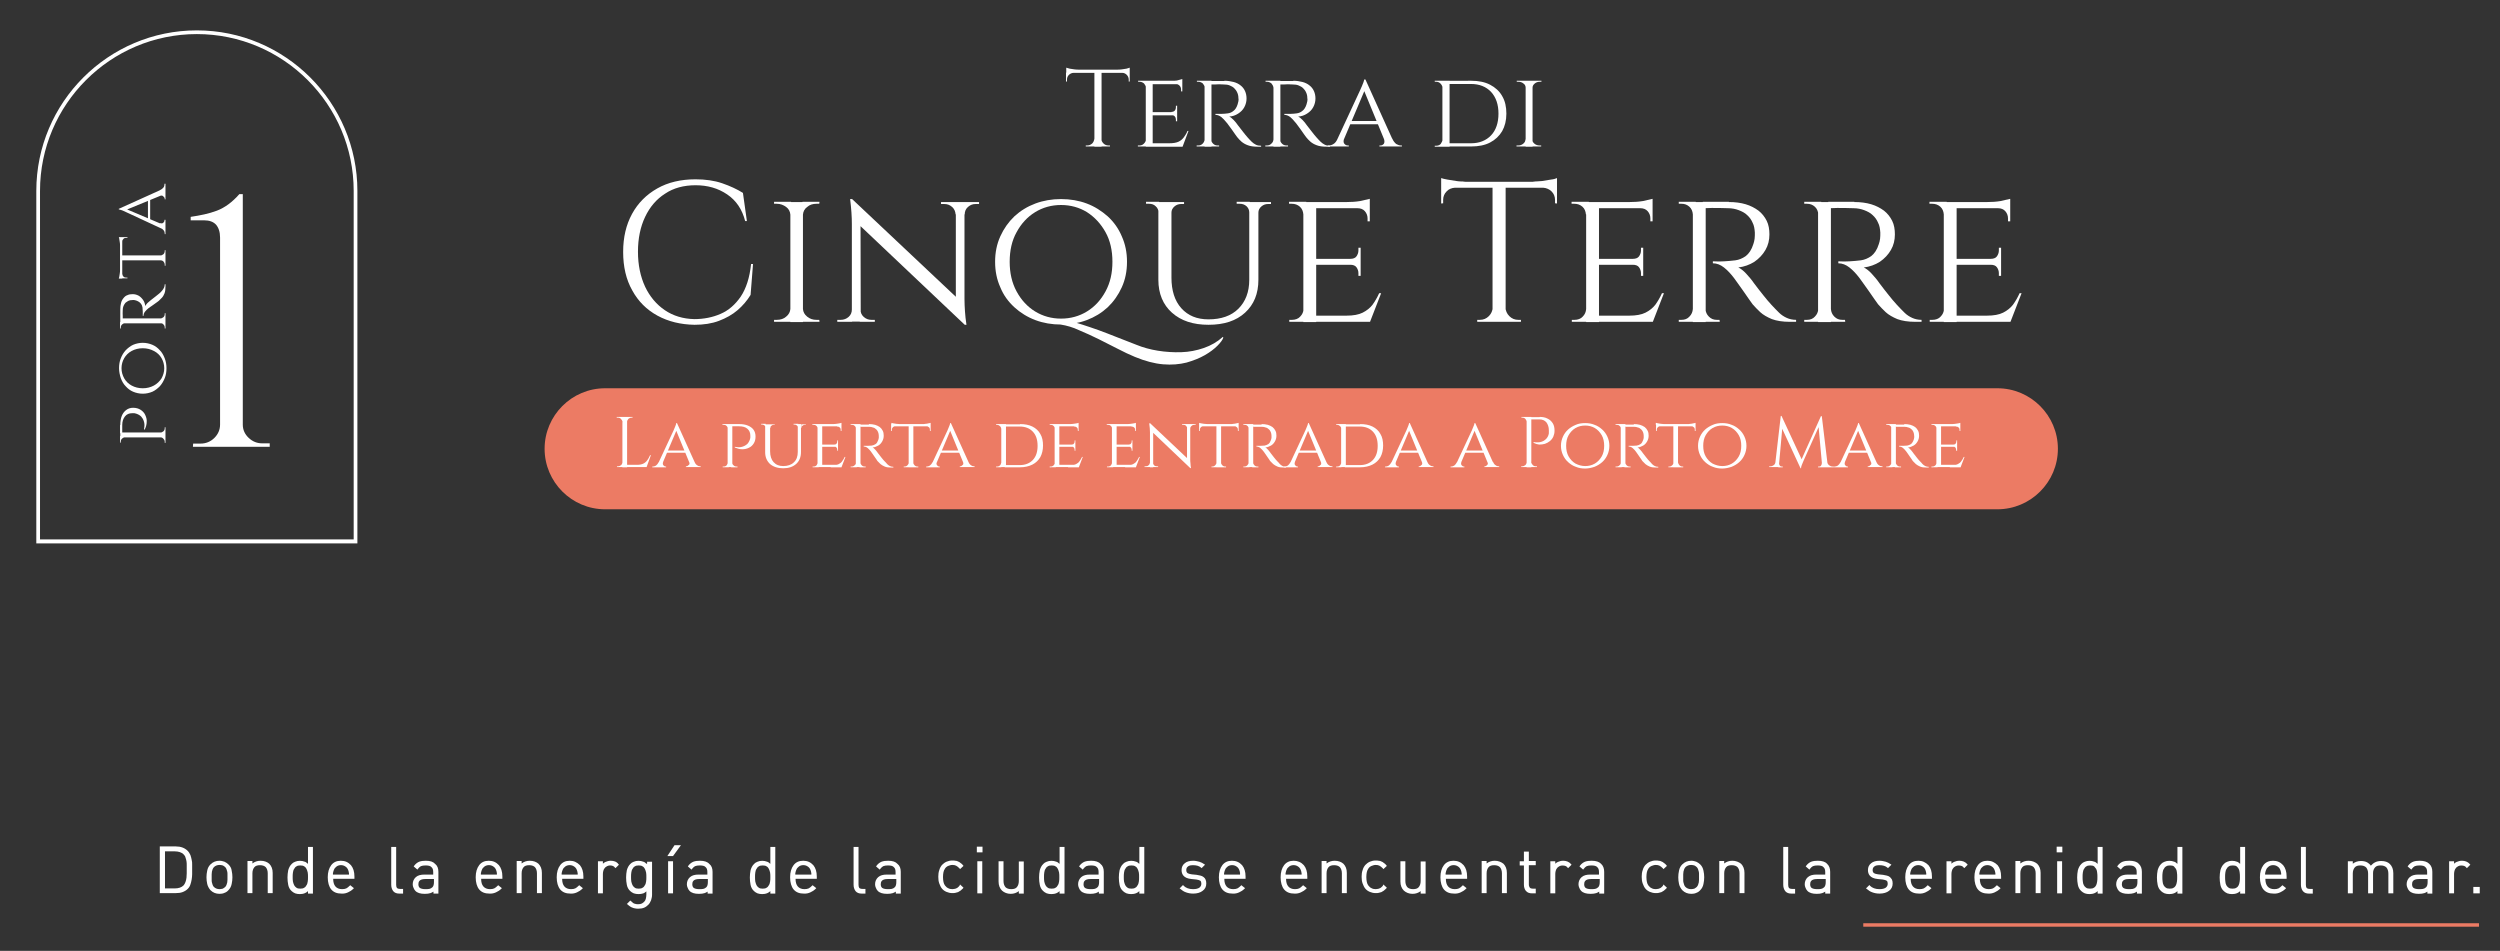
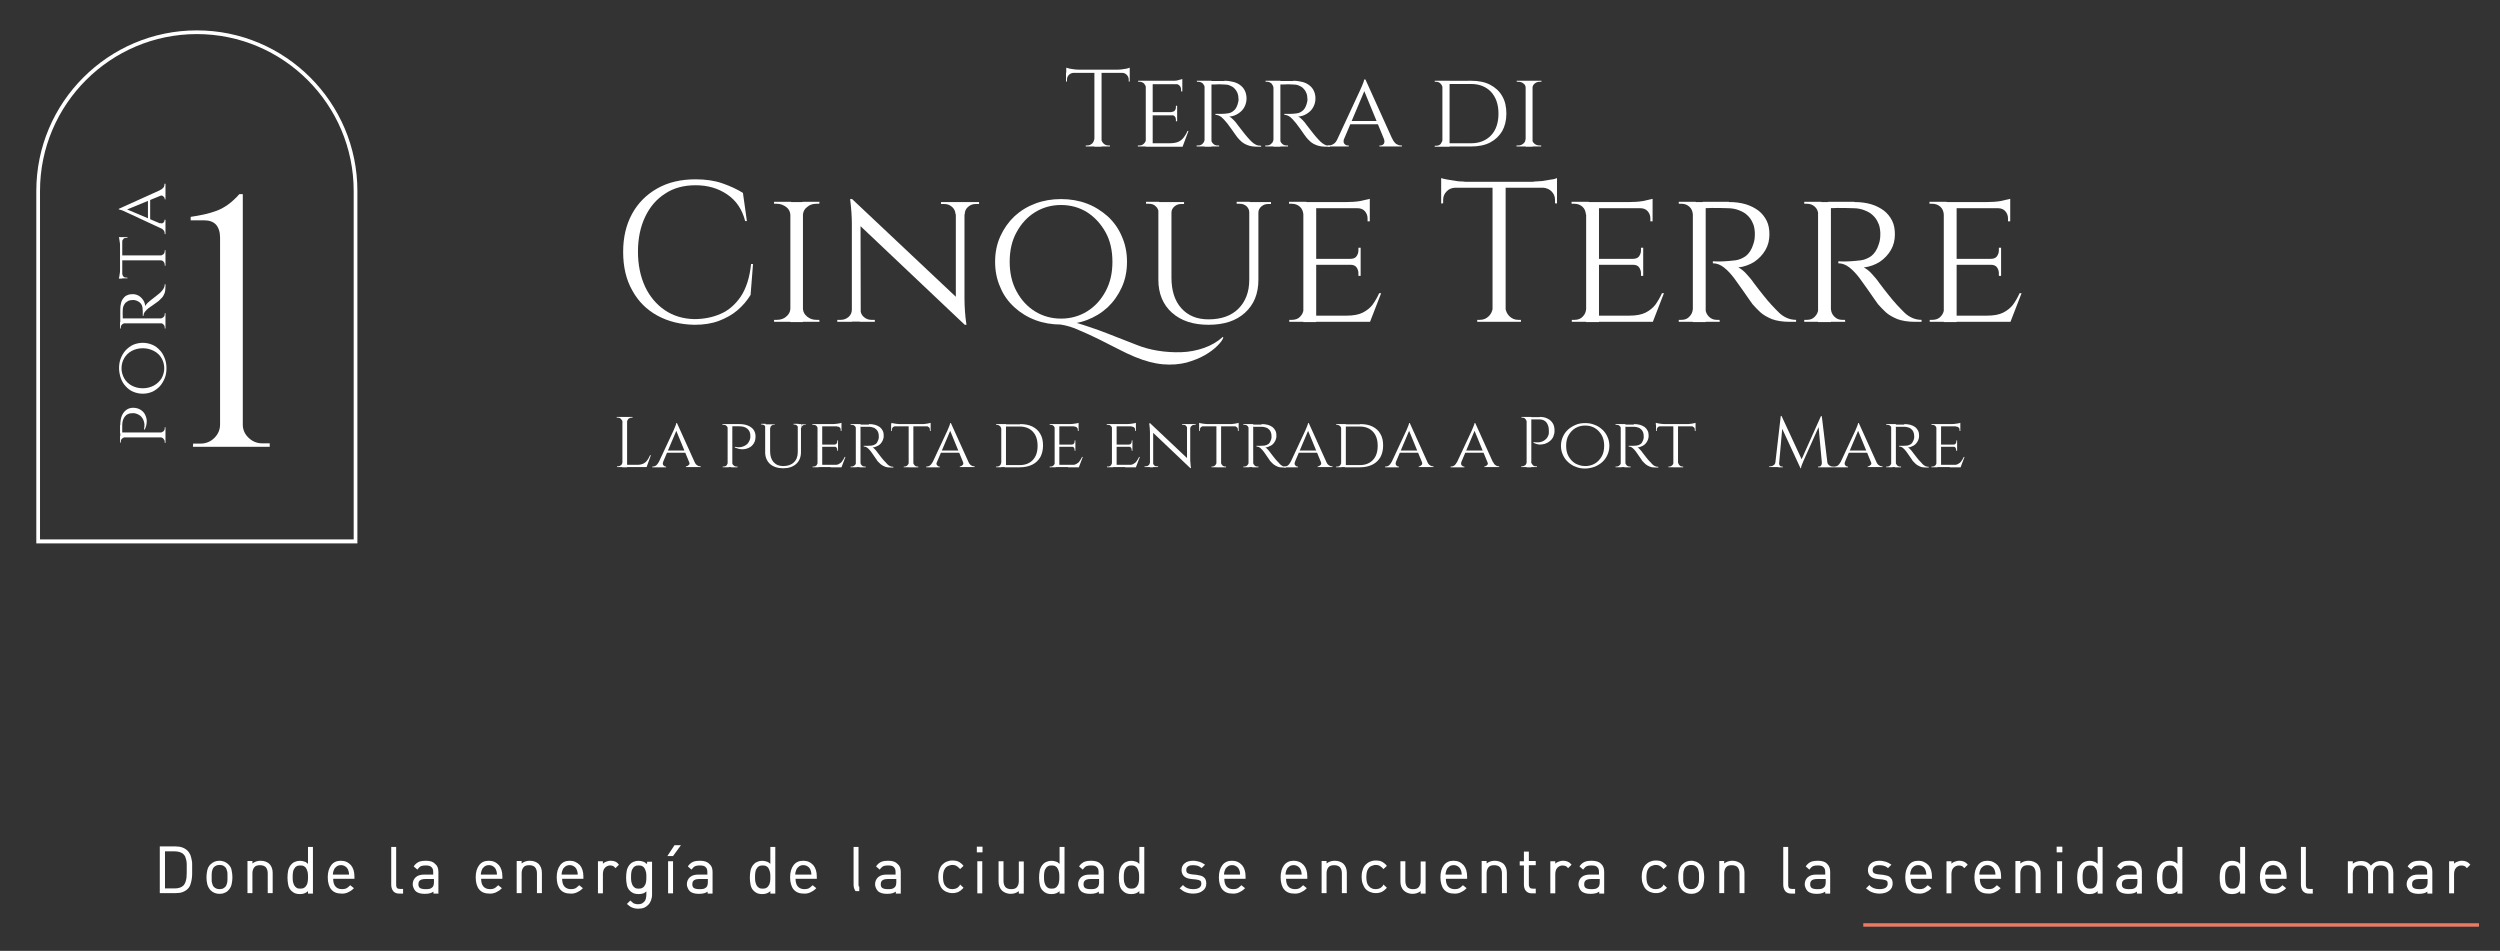
<svg xmlns="http://www.w3.org/2000/svg" id="Capa_2" x="0px" y="0px" viewBox="0 0 1012.2 385" style="enable-background:new 0 0 1012.2 385;" xml:space="preserve">
  <rect x="0" y="0" width="1012.2" height="385" fill="#333333" stroke="none" />
  <style type="text/css">	.st0{fill:#FFFFFF;}	.st1{fill:#EC7B64;}</style>
  <g>
    <g>
      <path class="st0" d="M78.1,181l0.1-1.4h3c2.2,0,4.1-0.8,5.6-2.3c1.5-1.5,2.3-3.3,2.3-5.4V96.2c0-2.3-0.6-4-1.6-5.2   c-1.1-1.2-2.7-1.8-4.9-1.8h-5.4v-1.4c1.9-0.3,3.8-0.6,5.5-1c1.8-0.4,3.5-0.9,5.1-1.5c1.6-0.6,3.2-1.5,4.7-2.6   c1.5-1.1,3-2.5,4.4-4.1h1.4v93.3c0,2.1,0.8,3.9,2.4,5.4c1.6,1.5,3.4,2.2,5.5,2.2h3v1.4H78.1z" />
    </g>
    <g>
      <path class="st0" d="M48.7,172.1c0-1.4,0.2-2.7,0.6-3.7c0.4-1,1-1.8,1.8-2.4c0.8-0.6,1.7-0.9,2.8-0.9c1.2,0,2.2,0.3,3,0.8   c0.8,0.5,1.5,1.2,1.9,2.1c0.4,0.9,0.7,1.8,0.6,2.8c0,1-0.3,2.1-0.8,3.1h-0.3c0.1-0.7,0.2-1.3,0.2-1.8c0-0.5-0.1-1.1-0.3-1.7   c-0.2-0.6-0.5-1.1-1-1.7c-0.5-0.5-1.1-0.9-2-1.2c-0.2-0.1-0.5-0.1-0.8-0.2c-0.3,0-0.6,0-0.9,0c-1.2,0-2.2,0.4-2.9,1.3   c-0.7,0.9-1.1,2-1.1,3.5v3c-0.3,0.1-0.6,0.2-0.9,0.3V172.1z M48.7,175.1H67v2H48.7V175.1z M50.6,177L50.6,177   c-0.5,0.1-0.9,0.3-1.2,0.6c-0.3,0.3-0.5,0.7-0.5,1.2v0.4h-0.3v-2.7L50.6,177z M65,175.2L65,175.2c0.4-0.1,0.8-0.3,1.2-0.6   c0.3-0.3,0.5-0.7,0.5-1.2c0,0,0-0.2,0-0.4H67v2.7L65,175.2z M65,177l2-0.4v2.7h-0.3v-0.4c0-0.5-0.2-0.9-0.5-1.2   C65.9,177.3,65.5,177.1,65,177L65,177z" />
      <path class="st0" d="M48.2,149.1c0-1.4,0.2-2.8,0.7-4c0.5-1.3,1.1-2.3,2-3.3c0.9-0.9,1.9-1.7,3-2.2c1.2-0.5,2.5-0.8,3.9-0.8   c1.4,0,2.7,0.3,3.9,0.8c1.2,0.5,2.2,1.3,3,2.2c0.9,0.9,1.5,2,2,3.3s0.7,2.6,0.7,4c0,1.4-0.2,2.8-0.7,4c-0.5,1.2-1.1,2.3-2,3.3   c-0.9,0.9-1.9,1.7-3,2.2c-1.2,0.5-2.5,0.8-3.9,0.8c-1.4,0-2.7-0.3-3.9-0.8c-1.2-0.5-2.2-1.3-3-2.2c-0.9-0.9-1.5-2-2-3.3   C48.5,151.8,48.2,150.5,48.2,149.1z M66.5,149.1c0-1.5-0.4-2.9-1.1-4.1c-0.7-1.2-1.7-2.2-3.1-2.9c-1.3-0.7-2.8-1.1-4.5-1.1   c-1.7,0-3.2,0.4-4.5,1.1c-1.3,0.7-2.3,1.7-3,2.9c-0.7,1.2-1.1,2.6-1.1,4.1c0,1.5,0.4,2.8,1.1,4.1c0.7,1.2,1.7,2.2,3,2.9   c1.3,0.7,2.8,1.1,4.5,1.1c1.7,0,3.2-0.4,4.5-1.1c1.3-0.7,2.3-1.7,3.1-2.9C66.1,151.9,66.5,150.6,66.5,149.1z" />
      <path class="st0" d="M48.7,125.3c0-1,0.1-1.8,0.3-2.6c0.2-0.8,0.5-1.4,1-2c0.4-0.5,0.9-1,1.6-1.2c0.6-0.3,1.3-0.4,2.1-0.4   c0.9,0,1.6,0.2,2.4,0.6c0.7,0.4,1.3,1,1.8,1.7c0.5,0.7,0.8,1.5,0.9,2.5c0.1-0.3,0.5-0.7,0.9-1.2c0.5-0.5,1-0.8,1.4-1.2   c0.7-0.5,1.3-1,1.8-1.4c0.5-0.4,1-0.8,1.5-1.2c0.5-0.4,0.9-0.8,1.2-1.2c0.3-0.4,0.6-0.7,0.8-1.2c0.2-0.4,0.3-0.9,0.3-1.4H67v0.9   c0,1.1-0.1,2-0.4,2.8c-0.3,0.7-0.6,1.3-1.1,1.8c-0.4,0.4-0.8,0.8-1.2,1.2c-0.1,0.1-0.4,0.3-0.8,0.6c-0.4,0.3-0.9,0.6-1.4,1   c-0.5,0.3-0.9,0.7-1.3,0.9c-0.4,0.3-0.6,0.5-0.7,0.5c-0.5,0.4-1,0.9-1.4,1.4c-0.4,0.5-0.6,1.1-0.6,1.7h-0.3c0-0.7,0-1.2,0-1.7   c0-0.6-0.1-1.1-0.1-1.7c-0.1-0.6-0.3-1.1-0.7-1.6c-0.4-0.5-1-0.9-1.8-1.2c-0.2-0.1-0.5-0.1-0.8-0.2c-0.3,0-0.6-0.1-0.9,0   c-0.6,0-1.1,0.1-1.5,0.3c-0.4,0.2-0.8,0.5-1.2,0.8c-0.3,0.4-0.6,0.8-0.8,1.3c-0.2,0.5-0.3,1-0.3,1.6c0,1-0.1,1.8,0,2.5   c0,0.7,0,1.1,0,1.1c0,0-0.1,0-0.3,0.1c-0.2,0.1-0.4,0.1-0.7,0.2V125.3z M48.7,128.9H67v2H48.7V128.9z M50.6,130.8L50.6,130.8   c-0.5,0.1-0.9,0.3-1.2,0.6c-0.3,0.3-0.5,0.7-0.5,1.2v0.4h-0.3v-2.6L50.6,130.8z M65,129L65,129c0.4-0.1,0.8-0.3,1.2-0.6   c0.3-0.3,0.5-0.7,0.5-1.2v-0.4l0.3,0v2.6L65,129z M65,130.8l2-0.4v2.6h-0.3v-0.4c0-0.5-0.2-0.9-0.5-1.2   C65.9,131,65.5,130.9,65,130.8L65,130.8z" />
      <path class="st0" d="M48.1,96h0.8l-0.3,3.4c0-0.4,0-0.8-0.1-1.3c-0.1-0.5-0.1-0.9-0.2-1.3C48.3,96.5,48.2,96.2,48.1,96z    M48.1,112.8c0.1-0.2,0.1-0.5,0.2-0.8c0.1-0.4,0.1-0.8,0.2-1.3c0.1-0.5,0.1-0.9,0.1-1.3l0.3,3.4H48.1z M48.6,96h0.9v16.8h-0.9V96z    M48.8,103.4H67v2H48.8V103.4z M49.5,96h2.1v0.3h-0.5c-0.4,0-0.8,0.1-1.1,0.4c-0.3,0.3-0.5,0.6-0.5,1.1h-0.1V96z M49.5,110.9   L49.5,110.9c0.1,0.5,0.2,0.8,0.5,1.1c0.3,0.3,0.7,0.4,1.1,0.4h0.5v0.3h-2.1V110.9z M65,103.5L65,103.5c0.4-0.1,0.8-0.3,1.2-0.6   c0.3-0.3,0.5-0.8,0.5-1.3v-0.3H67v2.2H65z M65,105.4h2v2.2h-0.3c0,0,0-0.1,0-0.4c0-0.5-0.2-0.9-0.5-1.3   C65.9,105.6,65.5,105.4,65,105.4L65,105.4z" />
      <path class="st0" d="M48.2,84.5l18.6-8.4v2.4L51,85L48.2,84.5z M48.2,84.5l2.1-0.2l16.5,7v1.9l-15.5-7.2c-0.5-0.2-0.9-0.4-1.3-0.6   c-0.4-0.2-0.7-0.3-1.1-0.4c-0.3-0.1-0.6-0.2-0.8-0.2V84.5z M59.9,80.9h0.9v8.1h-0.9V80.9z M64.7,79.3V77c0.7-0.3,1.2-0.7,1.5-1.1   c0.3-0.4,0.4-0.9,0.4-1.3v-0.2H67v6.3h-0.3v-0.2c0-0.3-0.2-0.7-0.5-0.9C65.8,79.1,65.4,79.1,64.7,79.3z M64.7,90.3   c0.6,0.2,1.1,0.2,1.4-0.1c0.3-0.3,0.5-0.6,0.5-1V89H67v5.8h-0.3v-0.2c0-0.4-0.1-0.9-0.4-1.3c-0.3-0.4-0.8-0.8-1.5-1.2V90.3z" />
    </g>
    <g>
      <path class="st0" d="M144.7,220h-130V77.3c0-35.9,29.2-65,65-65s65,29.2,65,65V220z M16.2,218.4h127V77.3   c0-35-28.5-63.5-63.5-63.5c-35,0-63.5,28.5-63.5,63.5V218.4z" />
    </g>
  </g>
  <g>
    <rect x="754.4" y="373.8" class="st1" width="249.3" height="1.4" />
    <g>
      <g>
        <path class="st0" d="M304.9,106.7l-1,12.7c-1.4,2.3-3.2,4.4-5.3,6.2c-2.1,1.8-4.6,3.2-7.5,4.3c-2.9,1.1-6.2,1.6-9.9,1.6    c-5.6-0.1-10.6-1.3-15-3.7c-4.4-2.4-7.8-5.8-10.2-10.2c-2.5-4.4-3.7-9.6-3.7-15.6c0-5.9,1.2-11,3.6-15.4    c2.4-4.4,5.8-7.8,10.2-10.3c4.4-2.5,9.6-3.7,15.5-3.7c4,0,7.6,0.5,10.8,1.6c3.2,1.1,6,2.4,8.4,3.9l1.6,11.4h-0.7    c-1.2-4.7-3.6-8.3-7.3-10.8c-3.7-2.5-7.9-3.7-12.8-3.7c-4.7,0-8.9,1.1-12.3,3.4c-3.5,2.2-6.2,5.4-8.1,9.4    c-1.9,4-2.9,8.7-2.9,14.1c0,5.4,1,10.1,2.9,14.2c1.9,4,4.6,7.2,8,9.5c3.4,2.3,7.4,3.5,11.9,3.6c3.8,0,7.4-0.7,10.6-2.1    c3.3-1.4,6-3.8,8.2-7c2.2-3.3,3.6-7.6,4.2-13.2H304.9z" />
        <path class="st0" d="M320.3,86.9H320c-0.1-1.2-0.6-2.3-1.7-3.1c-1.1-0.8-2.3-1.3-3.8-1.3c-0.1,0-0.4,0-1.1,0v-0.8h6.9V86.9z     M320.3,125.1v5.2h-6.9v-0.8h1.1c1.5,0,2.8-0.4,3.8-1.3c1.1-0.9,1.6-1.9,1.7-3.1H320.3z M325.1,81.8v48.6H320V81.8H325.1z     M324.9,86.9v-5.2h6.9l-0.1,0.8h-1.1c-1.5,0-2.8,0.4-3.8,1.3c-1.1,0.8-1.6,1.9-1.7,3.1H324.9z M324.9,125.1h0.2    c0.1,1.2,0.6,2.2,1.7,3.1c1.1,0.9,2.3,1.3,3.8,1.3h1.1l0.1,0.8h-6.9V125.1z" />
        <path class="st0" d="M345,125.3v5H339v-0.8h1.4c1.2,0,2.3-0.4,3.2-1.2c0.9-0.8,1.3-1.8,1.3-3H345z M344.9,80.5l3.5,4.5l0.1,45.2    h-3.6V90.7c0-2.8-0.2-6.1-0.7-10.1H344.9z M344.9,80.5l44.8,42.2l0.8,8.7L345.7,89L344.9,80.5z M348.4,125.3c0,1.2,0.4,2.2,1.3,3    c0.9,0.8,1.9,1.2,3.1,1.2h1.4v0.8h-6.1v-5H348.4z M386.9,86.8c-0.1-1.2-0.5-2.2-1.4-3c-0.9-0.8-1.9-1.2-3.2-1.2H381v-0.8h6.1v5    H386.9z M390.5,81.8v39.3c0,1.7,0.1,3.4,0.2,5c0.1,1.6,0.3,3.4,0.6,5.4h-0.7l-3.6-4.3V81.8H390.5z M390.3,86.8v-5h6.1v0.8H395    c-1.2,0-2.2,0.4-3.1,1.2c-0.9,0.8-1.3,1.8-1.3,3H390.3z" />
        <path class="st0" d="M429.6,80.6c3.7,0,7.2,0.6,10.4,1.8c3.2,1.2,6,3,8.5,5.2c2.5,2.3,4.4,5,5.7,8.1c1.4,3.1,2.1,6.5,2.1,10.3    c0,3.8-0.7,7.2-2.1,10.3c-1.4,3.1-3.3,5.8-5.7,8.1c-2.5,2.3-5.3,4-8.5,5.2c-3.2,1.2-6.7,1.8-10.4,1.8c-3.7,0-7.2-0.6-10.4-1.8    c-3.2-1.2-6.1-3-8.5-5.2c-2.5-2.3-4.4-4.9-5.7-8.1c-1.4-3.1-2.1-6.5-2.1-10.3c0-3.8,0.7-7.2,2.1-10.3c1.4-3.1,3.3-5.8,5.7-8.1    c2.5-2.3,5.3-4,8.5-5.2C422.4,81.2,425.9,80.6,429.6,80.6z M429.6,129c3.9,0,7.4-1,10.5-2.9c3.1-1.9,5.6-4.6,7.5-8.1    c1.9-3.5,2.8-7.4,2.8-12c0-4.6-0.9-8.6-2.8-12c-1.9-3.4-4.4-6.1-7.5-8.1C437,84,433.5,83,429.6,83c-3.9,0-7.4,1-10.5,2.9    c-3.1,1.9-5.6,4.6-7.5,8.1c-1.9,3.4-2.8,7.4-2.8,12c0,4.5,0.9,8.5,2.8,12c1.9,3.5,4.4,6.2,7.5,8.1C422.2,128,425.7,129,429.6,129    z M429.4,131.4l0.8-1.8c0.8,0,1.9,0.2,3.3,0.5c1.4,0.3,3,0.8,4.9,1.4c1.9,0.6,3.9,1.3,6.2,2.1c2.3,0.8,4.7,1.8,7.3,2.8    c2.6,1,5.3,2.1,8.2,3.2c2.7,1.1,5.6,1.9,8.7,2.4c3.1,0.5,6.3,0.7,9.5,0.6c3.2-0.1,6.2-0.7,9.1-1.7c2.9-1,5.5-2.5,7.7-4.5l0.2,0.3    c-0.3,0.9-1.1,2-2.4,3.3c-1.3,1.3-3,2.6-5.1,3.8c-2.1,1.2-4.6,2.2-7.4,3c-2.8,0.7-6,1-9.5,0.7c-3.5-0.3-7.3-1.3-11.4-3    c-2.2-0.9-4.5-2-7-3.3c-2.5-1.3-5.1-2.6-7.7-3.9c-2.6-1.3-5.3-2.5-7.9-3.6C434.4,132.5,431.9,131.8,429.4,131.4z" />
        <path class="st0" d="M469.3,81.8V86h-0.2c-0.1-1-0.4-1.8-1.2-2.5c-0.7-0.7-1.6-1-2.7-1h-1.2v-0.8H469.3z M474.3,81.8v30.6    c0,5.2,1.3,9.4,4,12.4c2.7,3,6.3,4.5,11,4.5c5.1,0,9.2-1.4,12.1-4.3c2.9-2.9,4.4-6.8,4.4-11.7V81.8h3.7v31.5    c0,5.6-1.8,10-5.4,13.3c-3.6,3.3-8.5,4.9-14.8,4.9c-6.2,0-11.1-1.6-14.8-4.9c-3.6-3.2-5.5-7.7-5.5-13.3V81.8H474.3z M479.4,81.8    v0.8h-1.2c-1,0-1.9,0.3-2.7,1c-0.8,0.7-1.2,1.5-1.2,2.5h-0.2v-4.3H479.4z M506,81.8V86h-0.2c0-1-0.4-1.8-1.1-2.5    c-0.8-0.7-1.7-1-2.8-1h-1.2v-0.8H506z M514.6,81.8v0.8h-1.2c-1,0-1.9,0.3-2.7,1c-0.8,0.7-1.2,1.5-1.2,2.5h-0.2v-4.3H514.6z" />
        <path class="st0" d="M527.9,86.8h-0.2c-0.1-1.2-0.5-2.3-1.4-3.1c-0.9-0.8-2-1.2-3.3-1.2h-1.1v-0.8h7L527.9,86.8z M527.9,125.1    l1.1,5.2h-7v-0.8h1.1c1.3,0,2.5-0.4,3.3-1.3c0.9-0.9,1.3-1.9,1.4-3.1H527.9z M532.9,81.8v48.6h-5.2V81.8H532.9z M554.6,81.8v2.5    h-21.9v-2.5H554.6z M550.9,104.8v2.4h-18.1v-2.4H550.9z M554.7,127.8l-0.2,2.5h-21.8v-2.5H554.7z M559.2,118.7l-4.5,11.6h-12.3    l2.8-2.5c2.7,0,4.9-0.4,6.5-1.2c1.6-0.8,3-1.9,4-3.2c1-1.4,1.9-2.9,2.7-4.7H559.2z M554.6,80.5v2.1l-9.2-0.8    c1.7,0,3.5-0.1,5.3-0.4C552.6,81,553.9,80.7,554.6,80.5z M550.9,100.4v4.6h-4.2v-0.2c1.1,0,2-0.3,2.5-1c0.5-0.7,0.8-1.5,0.8-2.4    v-1.1H550.9z M550.9,107.1v4.6H550v-1.1c0-0.9-0.3-1.7-0.8-2.4c-0.5-0.7-1.4-1-2.5-1v-0.2H550.9z M554.6,84v5.6h-0.9v-1.2    c0-1.1-0.4-2.1-1.1-2.9c-0.7-0.8-1.7-1.2-3-1.2V84H554.6z" />
        <path class="st0" d="M583.5,72.1c0.5,0.2,1.4,0.4,2.5,0.6c1.1,0.2,2.3,0.4,3.7,0.6c1.3,0.2,2.6,0.2,3.7,0.2l-9.9,0.9V72.1z     M630.4,73.6V76h-46.9v-2.4H630.4z M589.1,75.8V76c-1.3,0.1-2.5,0.5-3.4,1.5c-0.9,0.9-1.4,2.1-1.4,3.4v1.4l-0.8,0.1v-6.6H589.1z     M604.6,124.4v5.9h-6.5v-0.8h1.1c1.4,0,2.6-0.5,3.6-1.5c1-1,1.5-2.2,1.6-3.6H604.6z M609.6,73.9v56.4h-5.3V73.9H609.6z     M609.3,124.4h0.2c0.1,1.4,0.6,2.6,1.6,3.6c1,1,2.2,1.5,3.6,1.5h1.1v0.8h-6.5V124.4z M630.4,72.1v2.3l-9.9-0.9    c1.2,0,2.4-0.1,3.8-0.2c1.3-0.2,2.5-0.4,3.7-0.6C629.1,72.6,629.9,72.3,630.4,72.1z M630.4,75.8v6.6l-0.8-0.1v-1.4    c0-1.3-0.5-2.5-1.4-3.4c-0.9-0.9-2.1-1.4-3.4-1.5v-0.2H630.4z" />
        <path class="st0" d="M642.3,86.8h-0.2c-0.1-1.2-0.5-2.3-1.4-3.1c-0.9-0.8-2-1.2-3.3-1.2h-1.1v-0.8h7L642.3,86.8z M642.3,125.1    l1.1,5.2h-7v-0.8h1.1c1.3,0,2.5-0.4,3.3-1.3c0.9-0.9,1.3-1.9,1.4-3.1H642.3z M647.4,81.8v48.6h-5.2V81.8H647.4z M669.1,81.8v2.5    h-21.9v-2.5H669.1z M665.3,104.8v2.4h-18.1v-2.4H665.3z M669.1,127.8l-0.2,2.5h-21.8v-2.5H669.1z M673.7,118.7l-4.5,11.6h-12.3    l2.8-2.5c2.7,0,4.9-0.4,6.5-1.2c1.6-0.8,3-1.9,4-3.2c1-1.4,1.9-2.9,2.7-4.7H673.7z M669.1,80.5v2.1l-9.2-0.8    c1.7,0,3.5-0.1,5.3-0.4C667.1,81,668.3,80.7,669.1,80.5z M665.3,100.4v4.6h-4.2v-0.2c1.1,0,2-0.3,2.5-1c0.5-0.7,0.8-1.5,0.8-2.4    v-1.1H665.3z M665.3,107.1v4.6h-0.9v-1.1c0-0.9-0.3-1.7-0.8-2.4c-0.5-0.7-1.4-1-2.5-1v-0.2H665.3z M669.1,84v5.6h-0.9v-1.2    c0-1.1-0.4-2.1-1.1-2.9c-0.7-0.8-1.7-1.2-3-1.2V84H669.1z" />
        <path class="st0" d="M685.6,86.8h-0.2c-0.1-1.2-0.5-2.3-1.4-3.1c-0.9-0.8-1.9-1.2-3.2-1.2h-1.1v-0.8h6.9L685.6,86.8z     M685.6,125.1l1,5.2h-6.9v-0.8h1.1c1.3,0,2.4-0.4,3.2-1.3c0.9-0.9,1.3-1.9,1.4-3.1H685.6z M690.6,81.8v48.6h-5.2V81.8H690.6z     M690.3,125.1h0.2c0.1,1.2,0.5,2.2,1.4,3.1c0.9,0.9,1.9,1.3,3.2,1.3h1.1l0.1,0.8h-7L690.3,125.1z M700,81.8    c2.5,0,4.8,0.3,6.8,0.9c2,0.6,3.7,1.5,5.2,2.6c1.4,1.1,2.5,2.5,3.3,4.1c0.8,1.6,1.1,3.5,1.1,5.5c0,2.3-0.5,4.4-1.6,6.3    c-1.1,1.9-2.6,3.5-4.5,4.8c-1.9,1.2-4.1,2-6.5,2.3c0.9,0.4,2,1.2,3.2,2.5c1.2,1.3,2.3,2.6,3.1,3.8c1.4,1.9,2.7,3.5,3.8,4.9    c1.1,1.4,2.2,2.7,3.3,3.9c1.1,1.2,2.2,2.3,3.1,3.2c0.9,0.9,2,1.6,3.1,2.1c1.1,0.5,2.4,0.8,3.8,0.8v0.8h-2.5c-3,0-5.4-0.4-7.3-1.1    c-1.9-0.8-3.5-1.7-4.7-2.8c-1.2-1.1-2.2-2.2-3.1-3.2c-0.2-0.3-0.7-1-1.5-2.1c-0.8-1.1-1.6-2.3-2.5-3.6c-0.9-1.3-1.8-2.5-2.5-3.5    c-0.8-1.1-1.2-1.7-1.4-1.9c-1.1-1.4-2.3-2.7-3.7-3.8c-1.4-1.1-2.9-1.7-4.5-1.7v-0.8c1.7,0.1,3.3,0.1,4.6,0c1.5-0.1,3-0.2,4.5-0.4    c1.5-0.2,2.9-0.8,4.2-1.7c1.3-1,2.4-2.6,3.1-4.9c0.2-0.6,0.4-1.3,0.5-2.1c0.1-0.8,0.1-1.6,0.1-2.5c-0.1-1.5-0.3-2.9-0.9-4    c-0.5-1.2-1.2-2.2-2.2-3.1c-0.9-0.9-2.1-1.5-3.4-2c-1.3-0.5-2.8-0.8-4.4-0.8c-2.5-0.1-4.7-0.1-6.6-0.1c-1.9,0.1-2.8,0.1-2.8,0    c0-0.1-0.1-0.3-0.2-0.7c-0.1-0.4-0.3-1-0.6-1.8H700z" />
        <path class="st0" d="M736.4,86.8h-0.2c-0.1-1.2-0.5-2.3-1.4-3.1c-0.9-0.8-1.9-1.2-3.2-1.2h-1.1v-0.8h6.9L736.4,86.8z     M736.4,125.1l1,5.2h-6.9v-0.8h1.1c1.3,0,2.4-0.4,3.2-1.3c0.9-0.9,1.3-1.9,1.4-3.1H736.4z M741.3,81.8v48.6h-5.2V81.8H741.3z     M741.1,125.1h0.2c0.1,1.2,0.5,2.2,1.4,3.1c0.9,0.9,1.9,1.3,3.2,1.3h1.1l0.1,0.8h-7L741.1,125.1z M750.8,81.8    c2.5,0,4.8,0.3,6.8,0.9c2,0.6,3.7,1.5,5.2,2.6c1.4,1.1,2.5,2.5,3.3,4.1c0.8,1.6,1.1,3.5,1.1,5.5c0,2.3-0.5,4.4-1.6,6.3    c-1.1,1.9-2.6,3.5-4.5,4.8c-1.9,1.2-4.1,2-6.5,2.3c0.9,0.4,2,1.2,3.2,2.5c1.2,1.3,2.3,2.6,3.1,3.8c1.4,1.9,2.7,3.5,3.8,4.9    c1.1,1.4,2.2,2.7,3.3,3.9c1.1,1.2,2.2,2.3,3.1,3.2c0.9,0.9,2,1.6,3.1,2.1c1.1,0.5,2.4,0.8,3.8,0.8v0.8h-2.5c-3,0-5.4-0.4-7.3-1.1    c-1.9-0.8-3.5-1.7-4.7-2.8c-1.2-1.1-2.2-2.2-3.1-3.2c-0.2-0.3-0.7-1-1.5-2.1c-0.8-1.1-1.6-2.3-2.5-3.6c-0.9-1.3-1.8-2.5-2.5-3.5    c-0.8-1.1-1.2-1.7-1.4-1.9c-1.1-1.4-2.3-2.7-3.7-3.8c-1.4-1.1-2.9-1.7-4.5-1.7v-0.8c1.7,0.1,3.3,0.1,4.6,0c1.5-0.1,3-0.2,4.5-0.4    c1.5-0.2,2.9-0.8,4.2-1.7c1.3-1,2.4-2.6,3.1-4.9c0.2-0.6,0.4-1.3,0.5-2.1c0.1-0.8,0.1-1.6,0.1-2.5c-0.1-1.5-0.3-2.9-0.9-4    c-0.5-1.2-1.2-2.2-2.2-3.1c-0.9-0.9-2.1-1.5-3.4-2c-1.3-0.5-2.8-0.8-4.4-0.8c-2.5-0.1-4.7-0.1-6.6-0.1c-1.9,0.1-2.8,0.1-2.8,0    c0-0.1-0.1-0.3-0.2-0.7c-0.1-0.4-0.3-1-0.6-1.8H750.8z" />
        <path class="st0" d="M787.2,86.8H787c-0.1-1.2-0.5-2.3-1.4-3.1c-0.9-0.8-2-1.2-3.3-1.2h-1.1v-0.8h7L787.2,86.8z M787.2,125.1    l1.1,5.2h-7v-0.8h1.1c1.3,0,2.5-0.4,3.3-1.3c0.9-0.9,1.3-1.9,1.4-3.1H787.2z M792.2,81.8v48.6H787V81.8H792.2z M813.9,81.8v2.5    h-21.9v-2.5H813.9z M810.2,104.8v2.4h-18.1v-2.4H810.2z M814,127.8l-0.2,2.5h-21.8v-2.5H814z M818.5,118.7l-4.5,11.6h-12.3    l2.8-2.5c2.7,0,4.9-0.4,6.5-1.2c1.6-0.8,3-1.9,4-3.2c1-1.4,1.9-2.9,2.7-4.7H818.5z M813.9,80.5v2.1l-9.2-0.8    c1.7,0,3.5-0.1,5.3-0.4C811.9,81,813.2,80.7,813.9,80.5z M810.2,100.4v4.6H806v-0.2c1.1,0,2-0.3,2.5-1c0.5-0.7,0.8-1.5,0.8-2.4    v-1.1H810.2z M810.2,107.1v4.6h-0.9v-1.1c0-0.9-0.3-1.7-0.8-2.4c-0.5-0.7-1.4-1-2.5-1v-0.2H810.2z M813.9,84v5.6H813v-1.2    c0-1.1-0.4-2.1-1.1-2.9c-0.7-0.8-1.7-1.2-3-1.2V84H813.9z" />
      </g>
    </g>
-     <path class="st1" d="M808.7,206.2H245c-13.5,0-24.5-11-24.5-24.5v0c0-13.5,11-24.5,24.5-24.5h563.7c13.5,0,24.5,11,24.5,24.5v0  C833.2,195.2,822.2,206.2,808.7,206.2z" />
    <g>
      <path class="st0" d="M252.1,170.9L252.1,170.9c-0.1-0.5-0.3-0.9-0.7-1.3c-0.4-0.4-0.8-0.5-1.3-0.5h-0.4v-0.3h2.3V170.9z    M252.1,187v2.1h-2.3v-0.3h0.4c0.5,0,0.9-0.2,1.3-0.5C251.8,188,252,187.5,252.1,187L252.1,187z M253.9,168.8v20.4H252v-20.4   H253.9z M253.8,170.9v-2.1h2.3v0.3c0,0-0.1,0-0.4,0c-0.5,0-0.9,0.2-1.3,0.5C254.1,170,253.9,170.4,253.8,170.9L253.8,170.9z    M261.7,188.2v0.9h-7.9v-0.9H261.7z M263.5,184.4l-1.7,4.7H257l1-0.9c1,0,1.9-0.2,2.5-0.5c0.6-0.3,1.2-0.8,1.6-1.4   c0.4-0.6,0.8-1.2,1.1-2H263.5z" />
      <path class="st0" d="M268.5,187c-0.2,0.6-0.2,1,0.1,1.4c0.3,0.3,0.6,0.5,0.9,0.5h0.2v0.3h-5.6v-0.3h0.2c0.4,0,0.8-0.1,1.3-0.4   c0.4-0.3,0.8-0.8,1.1-1.4H268.5z M274.1,171.3l0.2,2l-6.7,15.8h-1.8l6.9-14.8c0.2-0.5,0.4-0.9,0.5-1.2c0.1-0.3,0.3-0.7,0.4-1   c0.1-0.3,0.2-0.6,0.2-0.8H274.1z M277.6,182.4v0.9h-7.7v-0.9H277.6z M274.1,171.3l8,17.7h-2.3l-6.2-15.1L274.1,171.3z M279,187   h2.2c0.3,0.7,0.6,1.1,1.1,1.4c0.4,0.3,0.8,0.4,1.2,0.4h0.2v0.3h-6v-0.3h0.2c0.3,0,0.6-0.2,0.9-0.5   C279.2,188.1,279.3,187.6,279,187z" />
      <path class="st0" d="M294.7,173.5L294.7,173.5c-0.1-0.4-0.2-0.8-0.6-1.1c-0.3-0.3-0.7-0.4-1.2-0.4h-0.4v-0.3h2.5L294.7,173.5z    M294.7,187.3l0.4,1.9h-2.5v-0.3h0.4c0.5,0,0.9-0.2,1.2-0.5C294.4,188.1,294.6,187.7,294.7,187.3L294.7,187.3z M296.5,171.7v17.4   h-1.9v-17.4H296.5z M296.4,187.3L296.4,187.3c0.1,0.4,0.2,0.8,0.6,1.1c0.3,0.3,0.7,0.5,1.2,0.5c0,0,0.2,0,0.4,0v0.3H296   L296.4,187.3z M299.3,171.7c1.4,0,2.5,0.2,3.5,0.6c1,0.4,1.8,1,2.3,1.7c0.5,0.7,0.8,1.6,0.8,2.7c0,1.1-0.2,2-0.7,2.8   c-0.5,0.8-1.1,1.4-2,1.8c-0.8,0.4-1.7,0.6-2.7,0.6c-1,0-2-0.3-3-0.7v-0.3c0.6,0.1,1.2,0.2,1.7,0.2c0.5,0,1-0.1,1.6-0.3   c0.6-0.2,1.1-0.5,1.6-0.9c0.5-0.4,0.9-1.1,1.2-1.9c0.1-0.2,0.1-0.5,0.2-0.8c0-0.3,0-0.6,0-0.8c0-1.2-0.4-2.1-1.2-2.8   c-0.8-0.7-1.9-1-3.4-1h-2.8c-0.1-0.3-0.2-0.6-0.3-0.9H299.3z" />
      <path class="st0" d="M310,171.7v1.5H310c0-0.3-0.2-0.6-0.4-0.9c-0.3-0.2-0.6-0.4-1-0.4h-0.4v-0.3H310z M311.8,171.7v11   c0,1.9,0.5,3.4,1.4,4.4c1,1.1,2.3,1.6,3.9,1.6c1.8,0,3.3-0.5,4.3-1.5c1.1-1,1.6-2.4,1.6-4.2v-11.3h1.3V183c0,2-0.6,3.6-1.9,4.8   c-1.3,1.2-3.1,1.8-5.3,1.8c-2.2,0-4-0.6-5.3-1.7c-1.3-1.2-2-2.8-2-4.8v-11.3H311.8z M313.7,171.7v0.3h-0.4c-0.4,0-0.7,0.1-1,0.4   c-0.3,0.2-0.4,0.5-0.4,0.9h-0.1v-1.5H313.7z M323.2,171.7v1.5h-0.1c0-0.3-0.1-0.6-0.4-0.9c-0.3-0.2-0.6-0.4-1-0.4h-0.4v-0.3H323.2   z M326.3,171.7v0.3h-0.4c-0.4,0-0.7,0.1-1,0.4c-0.3,0.2-0.4,0.5-0.4,0.9h-0.1v-1.5H326.3z" />
      <path class="st0" d="M331.1,173.5L331.1,173.5c-0.1-0.4-0.2-0.8-0.6-1.1c-0.3-0.3-0.7-0.4-1.2-0.4h-0.4v-0.3h2.5L331.1,173.5z    M331.1,187.3l0.4,1.9h-2.5v-0.3h0.4c0.5,0,0.9-0.2,1.2-0.5C330.8,188.1,331,187.7,331.1,187.3L331.1,187.3z M332.9,171.7v17.4   H331v-17.4H332.9z M340.7,171.7v0.9h-7.8v-0.9H340.7z M339.3,180v0.9h-6.5V180H339.3z M340.7,188.2l-0.1,0.9h-7.8v-0.9H340.7z    M342.3,185l-1.6,4.2h-4.4l1-0.9c1,0,1.7-0.1,2.3-0.4c0.6-0.3,1.1-0.7,1.4-1.2c0.4-0.5,0.7-1.1,1-1.7H342.3z M340.7,171.2v0.8   l-3.3-0.3c0.6,0,1.2-0.1,1.9-0.2C340,171.4,340.4,171.3,340.7,171.2z M339.3,178.4v1.7h-1.5V180c0.4,0,0.7-0.1,0.9-0.4   c0.2-0.2,0.3-0.5,0.3-0.9v-0.4H339.3z M339.3,180.8v1.7H339v-0.4c0-0.3-0.1-0.6-0.3-0.9c-0.2-0.2-0.5-0.4-0.9-0.4v-0.1H339.3z    M340.7,172.5v2h-0.3v-0.4c0-0.4-0.1-0.8-0.4-1c-0.3-0.3-0.6-0.4-1.1-0.4v-0.1H340.7z" />
      <path class="st0" d="M346.6,173.5L346.6,173.5c-0.1-0.4-0.2-0.8-0.6-1.1c-0.3-0.3-0.7-0.4-1.2-0.4h-0.4v-0.3h2.5L346.6,173.5z    M346.6,187.3l0.3,1.9h-2.5v-0.3h0.4c0.5,0,0.9-0.2,1.2-0.5C346.4,188.1,346.6,187.7,346.6,187.3L346.6,187.3z M348.4,171.7v17.4   h-1.9v-17.4H348.4z M348.3,187.3L348.3,187.3c0.1,0.4,0.3,0.8,0.6,1.1c0.3,0.3,0.7,0.5,1.2,0.5h0.4l0,0.3H348L348.3,187.3z    M351.8,171.7c0.9,0,1.7,0.1,2.5,0.3c0.7,0.2,1.3,0.5,1.9,0.9c0.5,0.4,0.9,0.9,1.2,1.5c0.3,0.6,0.4,1.2,0.4,2   c0,0.8-0.2,1.6-0.6,2.3c-0.4,0.7-0.9,1.3-1.6,1.7c-0.7,0.4-1.5,0.7-2.3,0.8c0.3,0.1,0.7,0.4,1.1,0.9c0.4,0.5,0.8,0.9,1.1,1.4   c0.5,0.7,1,1.3,1.4,1.8c0.4,0.5,0.8,1,1.2,1.4c0.4,0.4,0.8,0.8,1.1,1.2c0.3,0.3,0.7,0.6,1.1,0.8c0.4,0.2,0.9,0.3,1.4,0.3v0.3h-0.9   c-1.1,0-1.9-0.1-2.6-0.4c-0.7-0.3-1.2-0.6-1.7-1c-0.4-0.4-0.8-0.8-1.1-1.1c-0.1-0.1-0.3-0.3-0.5-0.7c-0.3-0.4-0.6-0.8-0.9-1.3   c-0.3-0.5-0.6-0.9-0.9-1.3c-0.3-0.4-0.4-0.6-0.5-0.7c-0.4-0.5-0.8-1-1.3-1.4c-0.5-0.4-1-0.6-1.6-0.6v-0.3c0.6,0,1.2,0,1.7,0   c0.5,0,1.1-0.1,1.6-0.1c0.5-0.1,1.1-0.3,1.5-0.6c0.5-0.3,0.8-0.9,1.1-1.7c0.1-0.2,0.1-0.5,0.2-0.8c0-0.3,0-0.6,0-0.9   c0-0.5-0.1-1-0.3-1.5c-0.2-0.4-0.4-0.8-0.8-1.1c-0.3-0.3-0.7-0.6-1.2-0.7c-0.5-0.2-1-0.3-1.6-0.3c-0.9,0-1.7,0-2.4,0   c-0.7,0-1,0-1,0s0-0.1-0.1-0.2c0-0.1-0.1-0.4-0.2-0.7H351.8z" />
      <path class="st0" d="M360.9,171.2c0.2,0.1,0.4,0.1,0.8,0.2c0.4,0.1,0.8,0.1,1.2,0.2c0.4,0,0.9,0.1,1.3,0.1l-3.3,0.3V171.2z    M376.8,171.7v0.9h-16v-0.9H376.8z M362.6,172.5L362.6,172.5c-0.4,0.1-0.8,0.2-1.1,0.5c-0.3,0.3-0.4,0.6-0.4,1v0.5h-0.3v-2H362.6z    M368,187.3v1.9h-2.1v-0.3c0,0,0.1,0,0.3,0c0.5,0,0.9-0.2,1.2-0.5C367.7,188.1,367.9,187.7,368,187.3L368,187.3z M369.8,171.8   v17.4h-1.9v-17.4H369.8z M369.7,187.3L369.7,187.3c0.1,0.4,0.3,0.8,0.6,1.1c0.3,0.3,0.7,0.5,1.2,0.5h0.3v0.3h-2.1V187.3z    M376.8,171.2v0.8l-3.3-0.3c0.4,0,0.8,0,1.2-0.1c0.4,0,0.8-0.1,1.2-0.2C376.4,171.3,376.6,171.3,376.8,171.2z M376.8,172.5v2h-0.3   V174c0-0.4-0.1-0.8-0.4-1c-0.3-0.3-0.6-0.4-1.1-0.5v-0.1H376.8z" />
      <path class="st0" d="M379.3,187c-0.2,0.6-0.2,1,0.1,1.4c0.3,0.3,0.6,0.5,0.9,0.5h0.2v0.3H375v-0.3h0.2c0.4,0,0.8-0.1,1.3-0.4   c0.4-0.3,0.8-0.8,1.1-1.4H379.3z M385,171.3l0.2,2l-6.7,15.8h-1.8l6.9-14.8c0.2-0.5,0.4-0.9,0.5-1.2c0.1-0.3,0.3-0.7,0.4-1   c0.1-0.3,0.2-0.6,0.2-0.8H385z M388.4,182.4v0.9h-7.7v-0.9H388.4z M385,171.3l8,17.7h-2.3l-6.2-15.1L385,171.3z M389.9,187h2.2   c0.3,0.7,0.6,1.1,1.1,1.4c0.4,0.3,0.8,0.4,1.2,0.4h0.2v0.3h-6v-0.3h0.2c0.3,0,0.6-0.2,0.9-0.5C390.1,188.1,390.1,187.6,389.9,187z   " />
      <path class="st0" d="M405.4,173.6L405.4,173.6c-0.1-0.5-0.2-0.8-0.6-1.1c-0.3-0.3-0.7-0.5-1.2-0.5h-0.3v-0.3h2.1V173.6z    M405.4,187.3v1.9h-2.1v-0.3h0.4c0.5,0,0.9-0.2,1.2-0.5C405.2,188.1,405.3,187.7,405.4,187.3L405.4,187.3z M407.3,171.7v17.4h-1.9   v-17.4H407.3z M413,171.7c1.9,0,3.6,0.3,5,1c1.4,0.7,2.5,1.7,3.2,3c0.8,1.3,1.1,2.9,1.1,4.7s-0.4,3.4-1.1,4.7   c-0.8,1.3-1.8,2.3-3.2,3c-1.4,0.7-3.1,1.1-5,1.1h-6.2l-0.1-0.9c1.4,0,2.5,0,3.4,0c0.9,0,1.9,0,2.8,0c2.2,0,4-0.7,5.3-2.1   c1.3-1.4,1.9-3.3,1.9-5.7c0-2.4-0.6-4.3-1.9-5.7c-1.3-1.4-3.1-2.1-5.3-2.1c-1,0-2,0-3,0c-1,0-2.2,0-3.6,0v-0.9H413z" />
      <path class="st0" d="M427.1,173.5L427.1,173.5c-0.1-0.4-0.2-0.8-0.6-1.1c-0.3-0.3-0.7-0.4-1.2-0.4H425v-0.3h2.5L427.1,173.5z    M427.1,187.3l0.4,1.9H425v-0.3h0.4c0.5,0,0.9-0.2,1.2-0.5C426.9,188.1,427.1,187.7,427.1,187.3L427.1,187.3z M428.9,171.7v17.4   h-1.9v-17.4H428.9z M436.7,171.7v0.9h-7.8v-0.9H436.7z M435.4,180v0.9h-6.5V180H435.4z M436.8,188.2l-0.1,0.9h-7.8v-0.9H436.8z    M438.4,185l-1.6,4.2h-4.4l1-0.9c1,0,1.7-0.1,2.3-0.4c0.6-0.3,1.1-0.7,1.4-1.2c0.4-0.5,0.7-1.1,1-1.7H438.4z M436.7,171.2v0.8   l-3.3-0.3c0.6,0,1.2-0.1,1.9-0.2C436,171.4,436.5,171.3,436.7,171.2z M435.4,178.4v1.7h-1.5V180c0.4,0,0.7-0.1,0.9-0.4   c0.2-0.2,0.3-0.5,0.3-0.9v-0.4H435.4z M435.4,180.8v1.7h-0.3v-0.4c0-0.3-0.1-0.6-0.3-0.9c-0.2-0.2-0.5-0.4-0.9-0.4v-0.1H435.4z    M436.7,172.5v2h-0.3v-0.4c0-0.4-0.1-0.8-0.4-1c-0.3-0.3-0.6-0.4-1.1-0.4v-0.1H436.7z" />
      <path class="st0" d="M450.3,173.5L450.3,173.5c-0.1-0.4-0.2-0.8-0.6-1.1c-0.3-0.3-0.7-0.4-1.2-0.4h-0.4v-0.3h2.5L450.3,173.5z    M450.3,187.3l0.4,1.9h-2.5v-0.3h0.4c0.5,0,0.9-0.2,1.2-0.5C450,188.1,450.2,187.7,450.3,187.3L450.3,187.3z M452.1,171.7v17.4   h-1.9v-17.4H452.1z M459.9,171.7v0.9H452v-0.9H459.9z M458.5,180v0.9H452V180H458.5z M459.9,188.2l-0.1,0.9H452v-0.9H459.9z    M461.5,185l-1.6,4.2h-4.4l1-0.9c1,0,1.7-0.1,2.3-0.4c0.6-0.3,1.1-0.7,1.4-1.2c0.4-0.5,0.7-1.1,1-1.7H461.5z M459.9,171.2v0.8   l-3.3-0.3c0.6,0,1.2-0.1,1.9-0.2C459.2,171.4,459.6,171.3,459.9,171.2z M458.5,178.4v1.7H457V180c0.4,0,0.7-0.1,0.9-0.4   c0.2-0.2,0.3-0.5,0.3-0.9v-0.4H458.5z M458.5,180.8v1.7h-0.3v-0.4c0-0.3-0.1-0.6-0.3-0.9c-0.2-0.2-0.5-0.4-0.9-0.4v-0.1H458.5z    M459.9,172.5v2h-0.3v-0.4c0-0.4-0.1-0.8-0.4-1c-0.3-0.3-0.6-0.4-1.1-0.4v-0.1H459.9z" />
      <path class="st0" d="M465.6,187.3v1.8h-2.2v-0.3h0.5c0.4,0,0.8-0.1,1.1-0.4C465.4,188.1,465.5,187.8,465.6,187.3L465.6,187.3z    M465.6,171.3l1.3,1.6l0,16.3h-1.3v-14.2c0-1-0.1-2.2-0.3-3.6H465.6z M465.6,171.3l16.1,15.2l0.3,3.1l-16.1-15.3L465.6,171.3z    M466.8,187.3c0,0.4,0.2,0.8,0.5,1.1c0.3,0.3,0.7,0.4,1.1,0.4h0.5v0.3h-2.2L466.8,187.3L466.8,187.3z M480.7,173.5   c0-0.4-0.2-0.8-0.5-1.1c-0.3-0.3-0.7-0.4-1.1-0.4h-0.5v-0.3h2.2L480.7,173.5L480.7,173.5z M481.9,171.7v14.1c0,0.6,0,1.2,0.1,1.8   c0,0.6,0.1,1.2,0.2,1.9h-0.3l-1.3-1.5v-16.3H481.9z M481.9,173.5v-1.8h2.2v0.3h-0.5c-0.4,0-0.8,0.1-1.1,0.4   C482.1,172.7,481.9,173.1,481.9,173.5L481.9,173.5z" />
      <path class="st0" d="M485.5,171.2c0.2,0.1,0.4,0.1,0.8,0.2c0.4,0.1,0.8,0.1,1.2,0.2c0.4,0,0.9,0.1,1.3,0.1l-3.3,0.3V171.2z    M501.5,171.7v0.9h-16v-0.9H501.5z M487.3,172.5L487.3,172.5c-0.4,0.1-0.8,0.2-1.1,0.5c-0.3,0.3-0.4,0.6-0.4,1v0.5h-0.3v-2H487.3z    M492.6,187.3v1.9h-2.1v-0.3c0,0,0.1,0,0.3,0c0.5,0,0.9-0.2,1.2-0.5C492.3,188.1,492.5,187.7,492.6,187.3L492.6,187.3z    M494.4,171.8v17.4h-1.9v-17.4H494.4z M494.3,187.3L494.3,187.3c0.1,0.4,0.3,0.8,0.6,1.1c0.3,0.3,0.7,0.5,1.2,0.5h0.3v0.3h-2.1   V187.3z M501.5,171.2v0.8l-3.3-0.3c0.4,0,0.8,0,1.2-0.1c0.4,0,0.8-0.1,1.2-0.2C501,171.3,501.3,171.3,501.5,171.2z M501.5,172.5v2   h-0.3V174c0-0.4-0.1-0.8-0.4-1c-0.3-0.3-0.6-0.4-1.1-0.5v-0.1H501.5z" />
      <path class="st0" d="M505.6,173.5L505.6,173.5c-0.1-0.4-0.2-0.8-0.6-1.1c-0.3-0.3-0.7-0.4-1.2-0.4h-0.4v-0.3h2.5L505.6,173.5z    M505.6,187.3l0.3,1.9h-2.5v-0.3h0.4c0.5,0,0.9-0.2,1.2-0.5C505.3,188.1,505.5,187.7,505.6,187.3L505.6,187.3z M507.4,171.7v17.4   h-1.9v-17.4H507.4z M507.3,187.3L507.3,187.3c0.1,0.4,0.3,0.8,0.6,1.1c0.3,0.3,0.7,0.5,1.2,0.5h0.4l0,0.3h-2.5L507.3,187.3z    M510.8,171.7c0.9,0,1.7,0.1,2.5,0.3c0.7,0.2,1.3,0.5,1.9,0.9c0.5,0.4,0.9,0.9,1.2,1.5c0.3,0.6,0.4,1.2,0.4,2   c0,0.8-0.2,1.6-0.6,2.3c-0.4,0.7-0.9,1.3-1.6,1.7c-0.7,0.4-1.5,0.7-2.3,0.8c0.3,0.1,0.7,0.4,1.1,0.9c0.4,0.5,0.8,0.9,1.1,1.4   c0.5,0.7,1,1.3,1.4,1.8c0.4,0.5,0.8,1,1.2,1.4c0.4,0.4,0.8,0.8,1.1,1.2c0.3,0.3,0.7,0.6,1.1,0.8c0.4,0.2,0.9,0.3,1.4,0.3v0.3h-0.9   c-1.1,0-1.9-0.1-2.6-0.4c-0.7-0.3-1.2-0.6-1.7-1c-0.4-0.4-0.8-0.8-1.1-1.1c-0.1-0.1-0.3-0.3-0.5-0.7c-0.3-0.4-0.6-0.8-0.9-1.3   c-0.3-0.5-0.6-0.9-0.9-1.3c-0.3-0.4-0.4-0.6-0.5-0.7c-0.4-0.5-0.8-1-1.3-1.4c-0.5-0.4-1-0.6-1.6-0.6v-0.3c0.6,0,1.2,0,1.7,0   c0.5,0,1.1-0.1,1.6-0.1c0.5-0.1,1.1-0.3,1.5-0.6c0.5-0.3,0.8-0.9,1.1-1.7c0.1-0.2,0.1-0.5,0.2-0.8c0-0.3,0-0.6,0-0.9   c0-0.5-0.1-1-0.3-1.5c-0.2-0.4-0.4-0.8-0.8-1.1c-0.3-0.3-0.7-0.6-1.2-0.7c-0.5-0.2-1-0.3-1.6-0.3c-0.9,0-1.7,0-2.4,0   c-0.7,0-1,0-1,0s0-0.1-0.1-0.2c0-0.1-0.1-0.4-0.2-0.7H510.8z" />
      <path class="st0" d="M524.3,187c-0.2,0.6-0.2,1,0.1,1.4c0.3,0.3,0.6,0.5,0.9,0.5h0.2v0.3h-5.6v-0.3h0.2c0.4,0,0.8-0.1,1.3-0.4   c0.4-0.3,0.8-0.8,1.1-1.4H524.3z M529.9,171.3l0.2,2l-6.7,15.8h-1.8l6.9-14.8c0.2-0.5,0.4-0.9,0.5-1.2c0.1-0.3,0.3-0.7,0.4-1   c0.1-0.3,0.2-0.6,0.2-0.8H529.9z M533.3,182.4v0.9h-7.7v-0.9H533.3z M529.9,171.3l8,17.7h-2.3l-6.2-15.1L529.9,171.3z M534.8,187   h2.2c0.3,0.7,0.6,1.1,1.1,1.4c0.4,0.3,0.8,0.4,1.2,0.4h0.2v0.3h-6v-0.3h0.2c0.3,0,0.6-0.2,0.9-0.5C535,188.1,535,187.6,534.8,187z   " />
      <path class="st0" d="M543.1,173.6L543.1,173.6c-0.1-0.5-0.2-0.8-0.6-1.1c-0.3-0.3-0.7-0.5-1.2-0.5H541v-0.3h2.1V173.6z    M543.1,187.3v1.9H541v-0.3h0.4c0.5,0,0.9-0.2,1.2-0.5C542.8,188.1,543,187.7,543.1,187.3L543.1,187.3z M544.9,171.7v17.4H543   v-17.4H544.9z M550.7,171.7c1.9,0,3.6,0.3,5,1c1.4,0.7,2.5,1.7,3.2,3c0.8,1.3,1.1,2.9,1.1,4.7s-0.4,3.4-1.1,4.7   c-0.8,1.3-1.8,2.3-3.2,3s-3.1,1.1-5,1.1h-6.2l-0.1-0.9c1.4,0,2.5,0,3.4,0c0.9,0,1.9,0,2.8,0c2.2,0,4-0.7,5.3-2.1   c1.3-1.4,1.9-3.3,1.9-5.7c0-2.4-0.6-4.3-1.9-5.7c-1.3-1.4-3.1-2.1-5.3-2.1c-1,0-2,0-3,0c-1,0-2.2,0-3.6,0v-0.9H550.7z" />
      <path class="st0" d="M565.2,187c-0.2,0.6-0.2,1,0.1,1.4c0.3,0.3,0.6,0.5,0.9,0.5h0.2v0.3h-5.6v-0.3h0.2c0.4,0,0.8-0.1,1.3-0.4   c0.4-0.3,0.8-0.8,1.1-1.4H565.2z M570.8,171.3l0.2,2l-6.7,15.8h-1.8l6.9-14.8c0.2-0.5,0.4-0.9,0.5-1.2c0.1-0.3,0.3-0.7,0.4-1   c0.1-0.3,0.2-0.6,0.2-0.8H570.8z M574.2,182.4v0.9h-7.7v-0.9H574.2z M570.8,171.3l8,17.7h-2.3l-6.2-15.1L570.8,171.3z M575.7,187   h2.2c0.3,0.7,0.6,1.1,1.1,1.4c0.4,0.3,0.8,0.4,1.2,0.4h0.2v0.3h-6v-0.3h0.2c0.3,0,0.6-0.2,0.9-0.5   C575.9,188.1,575.9,187.6,575.7,187z" />
      <path class="st0" d="M591.7,187c-0.2,0.6-0.2,1,0.1,1.4c0.3,0.3,0.6,0.5,0.9,0.5h0.2v0.3h-5.6v-0.3h0.2c0.4,0,0.8-0.1,1.3-0.4   c0.4-0.3,0.8-0.8,1.1-1.4H591.7z M597.3,171.3l0.2,2l-6.7,15.8h-1.8l6.9-14.8c0.2-0.5,0.4-0.9,0.5-1.2c0.1-0.3,0.3-0.7,0.4-1   c0.1-0.3,0.2-0.6,0.2-0.8H597.3z M600.8,182.4v0.9h-7.7v-0.9H600.8z M597.3,171.3l8,17.7H603l-6.2-15.1L597.3,171.3z M602.3,187   h2.2c0.3,0.7,0.6,1.1,1.1,1.4c0.4,0.3,0.8,0.4,1.2,0.4h0.2v0.3h-6v-0.3h0.2c0.3,0,0.6-0.2,0.9-0.5   C602.4,188.1,602.5,187.6,602.3,187z" />
      <path class="st0" d="M618.2,170.9L618.2,170.9c-0.1-0.5-0.3-0.9-0.6-1.3c-0.4-0.4-0.8-0.5-1.3-0.5h-0.3l0-0.3h2.3V170.9z    M618.2,187v2.1h-2.3v-0.3h0.4c0.5,0,0.9-0.2,1.3-0.5C617.9,188,618.1,187.5,618.2,187L618.2,187z M620,168.8v20.4h-1.9v-20.4H620   z M623.4,168.8c1.2,0,2.3,0.2,3.2,0.7c0.9,0.4,1.6,1.1,2.1,1.9c0.5,0.8,0.7,1.8,0.7,3c0,0.9-0.2,1.7-0.5,2.4   c-0.3,0.7-0.8,1.3-1.4,1.8c-0.6,0.5-1.2,0.8-2,1.1c-0.7,0.2-1.5,0.3-2.3,0.3c-0.8-0.1-1.5-0.3-2.3-0.7V179   c0.7,0.1,1.2,0.1,1.8,0.1c0.5,0,1.1-0.1,1.6-0.3c0.6-0.2,1.1-0.5,1.6-1c0.5-0.5,0.9-1.1,1.1-1.9c0.1-0.2,0.1-0.5,0.1-0.8   s0-0.6,0-0.9c0-1.3-0.4-2.4-1-3.2c-0.7-0.8-1.6-1.2-2.9-1.2h-3.4c-0.1-0.3-0.2-0.6-0.3-0.9H623.4z M619.9,187L619.9,187   c0.1,0.5,0.3,0.9,0.7,1.3c0.4,0.4,0.8,0.5,1.3,0.5h0.4v0.3h-2.3V187z" />
      <path class="st0" d="M641.8,171.3c1.4,0,2.6,0.2,3.8,0.7c1.2,0.4,2.2,1.1,3.1,1.9c0.9,0.8,1.6,1.8,2.1,2.9   c0.5,1.1,0.8,2.3,0.8,3.7c0,1.4-0.3,2.6-0.8,3.7c-0.5,1.1-1.2,2.1-2.1,2.9c-0.9,0.8-1.9,1.4-3.1,1.9c-1.2,0.4-2.5,0.7-3.8,0.7   c-1.4,0-2.6-0.2-3.8-0.7c-1.2-0.4-2.2-1.1-3.1-1.9c-0.9-0.8-1.6-1.8-2.1-2.9c-0.5-1.1-0.8-2.3-0.8-3.7c0-1.4,0.3-2.6,0.8-3.7   c0.5-1.1,1.2-2.1,2.1-2.9c0.9-0.8,1.9-1.4,3.1-1.9C639.1,171.5,640.4,171.3,641.8,171.3z M641.8,188.7c1.4,0,2.7-0.3,3.9-1   c1.2-0.7,2.1-1.7,2.8-2.9c0.7-1.2,1-2.7,1-4.3c0-1.6-0.3-3.1-1-4.3s-1.6-2.2-2.8-2.9c-1.2-0.7-2.5-1-3.9-1c-1.4,0-2.7,0.3-3.9,1   c-1.2,0.7-2.1,1.7-2.8,2.9s-1,2.7-1,4.3c0,1.6,0.3,3.1,1,4.3c0.7,1.2,1.6,2.2,2.8,2.9C639.1,188.3,640.4,188.7,641.8,188.7z" />
      <path class="st0" d="M656.3,173.5L656.3,173.5c-0.1-0.4-0.2-0.8-0.6-1.1c-0.3-0.3-0.7-0.4-1.2-0.4h-0.4v-0.3h2.5L656.3,173.5z    M656.3,187.3l0.3,1.9h-2.5v-0.3h0.4c0.5,0,0.9-0.2,1.2-0.5C656.1,188.1,656.2,187.7,656.3,187.3L656.3,187.3z M658.1,171.7v17.4   h-1.9v-17.4H658.1z M658,187.3L658,187.3c0.1,0.4,0.3,0.8,0.6,1.1c0.3,0.3,0.7,0.5,1.2,0.5h0.4l0,0.3h-2.5L658,187.3z    M661.5,171.7c0.9,0,1.7,0.1,2.5,0.3c0.7,0.2,1.3,0.5,1.9,0.9c0.5,0.4,0.9,0.9,1.2,1.5c0.3,0.6,0.4,1.2,0.4,2   c0,0.8-0.2,1.6-0.6,2.3c-0.4,0.7-0.9,1.3-1.6,1.7c-0.7,0.4-1.5,0.7-2.3,0.8c0.3,0.1,0.7,0.4,1.1,0.9c0.4,0.5,0.8,0.9,1.1,1.4   c0.5,0.7,1,1.3,1.4,1.8c0.4,0.5,0.8,1,1.2,1.4c0.4,0.4,0.8,0.8,1.1,1.2c0.3,0.3,0.7,0.6,1.1,0.8c0.4,0.2,0.9,0.3,1.4,0.3v0.3h-0.9   c-1.1,0-1.9-0.1-2.6-0.4c-0.7-0.3-1.2-0.6-1.7-1c-0.4-0.4-0.8-0.8-1.1-1.1c-0.1-0.1-0.3-0.3-0.5-0.7c-0.3-0.4-0.6-0.8-0.9-1.3   c-0.3-0.5-0.6-0.9-0.9-1.3c-0.3-0.4-0.4-0.6-0.5-0.7c-0.4-0.5-0.8-1-1.3-1.4c-0.5-0.4-1-0.6-1.6-0.6v-0.3c0.6,0,1.2,0,1.7,0   c0.5,0,1.1-0.1,1.6-0.1c0.5-0.1,1.1-0.3,1.5-0.6c0.5-0.3,0.8-0.9,1.1-1.7c0.1-0.2,0.1-0.5,0.2-0.8c0-0.3,0-0.6,0-0.9   c0-0.5-0.1-1-0.3-1.5c-0.2-0.4-0.4-0.8-0.8-1.1c-0.3-0.3-0.7-0.6-1.2-0.7c-0.5-0.2-1-0.3-1.6-0.3c-0.9,0-1.7,0-2.4,0s-1,0-1,0   s0-0.1-0.1-0.2c0-0.1-0.1-0.4-0.2-0.7H661.5z" />
      <path class="st0" d="M670.5,171.2c0.2,0.1,0.4,0.1,0.8,0.2c0.4,0.1,0.8,0.1,1.2,0.2c0.4,0,0.9,0.1,1.2,0.1l-3.3,0.3V171.2z    M686.5,171.7v0.9h-16v-0.9H686.5z M672.3,172.5L672.3,172.5c-0.4,0.1-0.8,0.2-1.1,0.5c-0.3,0.3-0.4,0.6-0.4,1v0.5h-0.3v-2H672.3z    M677.6,187.3v1.9h-2.1v-0.3c0,0,0.1,0,0.3,0c0.5,0,0.9-0.2,1.2-0.5C677.4,188.1,677.5,187.7,677.6,187.3L677.6,187.3z    M679.4,171.8v17.4h-1.9v-17.4H679.4z M679.4,187.3L679.4,187.3c0.1,0.4,0.3,0.8,0.6,1.1c0.3,0.3,0.7,0.5,1.2,0.5h0.3v0.3h-2.1   V187.3z M686.5,171.2v0.8l-3.3-0.3c0.4,0,0.8,0,1.2-0.1c0.4,0,0.8-0.1,1.2-0.2C686,171.3,686.3,171.3,686.5,171.2z M686.5,172.5v2   h-0.3V174c0-0.4-0.1-0.8-0.4-1c-0.3-0.3-0.6-0.4-1.1-0.5v-0.1H686.5z" />
-       <path class="st0" d="M697.3,171.3c1.4,0,2.6,0.2,3.8,0.7c1.2,0.4,2.2,1.1,3.1,1.9c0.9,0.8,1.6,1.8,2.1,2.9   c0.5,1.1,0.8,2.3,0.8,3.7c0,1.4-0.3,2.6-0.8,3.7c-0.5,1.1-1.2,2.1-2.1,2.9c-0.9,0.8-1.9,1.4-3.1,1.9c-1.2,0.4-2.5,0.7-3.8,0.7   c-1.4,0-2.6-0.2-3.8-0.7c-1.2-0.4-2.2-1.1-3.1-1.9c-0.9-0.8-1.6-1.8-2.1-2.9c-0.5-1.1-0.8-2.3-0.8-3.7c0-1.4,0.3-2.6,0.8-3.7   c0.5-1.1,1.2-2.1,2.1-2.9c0.9-0.8,1.9-1.4,3.1-1.9C694.6,171.5,695.9,171.3,697.3,171.3z M697.3,188.7c1.4,0,2.7-0.3,3.9-1   c1.2-0.7,2.1-1.7,2.8-2.9c0.7-1.2,1-2.7,1-4.3c0-1.6-0.3-3.1-1-4.3c-0.7-1.2-1.6-2.2-2.8-2.9c-1.2-0.7-2.5-1-3.9-1   c-1.4,0-2.7,0.3-3.9,1c-1.2,0.7-2.1,1.7-2.8,2.9c-0.7,1.2-1,2.7-1,4.3c0,1.6,0.3,3.1,1,4.3c0.7,1.2,1.6,2.2,2.8,2.9   C694.6,188.3,695.9,188.7,697.3,188.7z" />
      <path class="st0" d="M719.5,187v2.1h-3.2v-0.3c0,0,0.2,0,0.5,0c0.5,0,1-0.2,1.4-0.5c0.4-0.3,0.6-0.8,0.7-1.4H719.5z M721,168.4   h0.3l0.6,1.7l-1.7,19h-1.6L721,168.4z M720.3,187.5C720.3,187.5,720.3,187.5,720.3,187.5c0,0.1,0,0.1,0,0.1c0,0.3,0.1,0.6,0.3,0.9   c0.2,0.3,0.5,0.4,0.8,0.4h0.4v0.3h-1.8v-1.7H720.3z M721.3,168.4l8.4,18.1l-0.7,3.1l-8.3-17.9L721.3,168.4z M737.3,168.4l0.2,1.9   l-7.3,16.3c-0.3,0.7-0.5,1.2-0.7,1.7c-0.2,0.5-0.3,0.9-0.3,1.3H729l-0.4-1.8L737.3,168.4z M737.7,187.5h0.2v1.7h-1.8v-0.3h0.4   c0.3,0,0.6-0.1,0.8-0.4c0.2-0.3,0.3-0.5,0.3-0.9C737.7,187.6,737.7,187.6,737.7,187.5C737.7,187.5,737.7,187.5,737.7,187.5z    M737.6,168.4l2.5,20.8h-2.3l-1.6-17.6l1.1-3.1H737.6z M739.2,187h0.6c0.1,0.6,0.3,1,0.8,1.4c0.4,0.3,0.9,0.5,1.4,0.5h0.5v0.3   h-3.2V187z" />
      <path class="st0" d="M747,187c-0.2,0.6-0.2,1,0.1,1.4c0.3,0.3,0.6,0.5,0.9,0.5h0.2v0.3h-5.6v-0.3h0.2c0.4,0,0.8-0.1,1.3-0.4   c0.4-0.3,0.8-0.8,1.1-1.4H747z M752.6,171.3l0.2,2l-6.7,15.8h-1.8l6.9-14.8c0.2-0.5,0.4-0.9,0.5-1.2c0.1-0.3,0.3-0.7,0.4-1   c0.1-0.3,0.2-0.6,0.2-0.8H752.6z M756.1,182.4v0.9h-7.7v-0.9H756.1z M752.6,171.3l8,17.7h-2.3l-6.2-15.1L752.6,171.3z M757.5,187   h2.2c0.3,0.7,0.6,1.1,1.1,1.4c0.4,0.3,0.8,0.4,1.2,0.4h0.2v0.3h-6v-0.3h0.2c0.3,0,0.6-0.2,0.9-0.5   C757.7,188.1,757.8,187.6,757.5,187z" />
      <path class="st0" d="M765.9,173.5L765.9,173.5c-0.1-0.4-0.2-0.8-0.6-1.1c-0.3-0.3-0.7-0.4-1.2-0.4h-0.4v-0.3h2.5L765.9,173.5z    M765.9,187.3l0.3,1.9h-2.5v-0.3h0.4c0.5,0,0.9-0.2,1.2-0.5C765.6,188.1,765.8,187.7,765.9,187.3L765.9,187.3z M767.6,171.7v17.4   h-1.9v-17.4H767.6z M767.5,187.3L767.5,187.3c0.1,0.4,0.3,0.8,0.6,1.1c0.3,0.3,0.7,0.5,1.2,0.5h0.4l0,0.3h-2.5L767.5,187.3z    M771,171.7c0.9,0,1.7,0.1,2.5,0.3c0.7,0.2,1.3,0.5,1.9,0.9c0.5,0.4,0.9,0.9,1.2,1.5c0.3,0.6,0.4,1.2,0.4,2c0,0.8-0.2,1.6-0.6,2.3   c-0.4,0.7-0.9,1.3-1.6,1.7c-0.7,0.4-1.5,0.7-2.3,0.8c0.3,0.1,0.7,0.4,1.1,0.9c0.4,0.5,0.8,0.9,1.1,1.4c0.5,0.7,1,1.3,1.4,1.8   c0.4,0.5,0.8,1,1.2,1.4c0.4,0.4,0.8,0.8,1.1,1.2c0.3,0.3,0.7,0.6,1.1,0.8c0.4,0.2,0.9,0.3,1.4,0.3v0.3h-0.9   c-1.1,0-1.9-0.1-2.6-0.4c-0.7-0.3-1.2-0.6-1.7-1c-0.4-0.4-0.8-0.8-1.1-1.1c-0.1-0.1-0.3-0.3-0.5-0.7c-0.3-0.4-0.6-0.8-0.9-1.3   c-0.3-0.5-0.6-0.9-0.9-1.3c-0.3-0.4-0.4-0.6-0.5-0.7c-0.4-0.5-0.8-1-1.3-1.4c-0.5-0.4-1-0.6-1.6-0.6v-0.3c0.6,0,1.2,0,1.7,0   c0.5,0,1.1-0.1,1.6-0.1c0.5-0.1,1.1-0.3,1.5-0.6s0.8-0.9,1.1-1.7c0.1-0.2,0.1-0.5,0.2-0.8s0-0.6,0-0.9c0-0.5-0.1-1-0.3-1.5   c-0.2-0.4-0.4-0.8-0.8-1.1c-0.3-0.3-0.7-0.6-1.2-0.7c-0.5-0.2-1-0.3-1.6-0.3c-0.9,0-1.7,0-2.4,0c-0.7,0-1,0-1,0s0-0.1-0.1-0.2   c0-0.1-0.1-0.4-0.2-0.7H771z" />
      <path class="st0" d="M784.1,173.5L784.1,173.5c-0.1-0.4-0.2-0.8-0.6-1.1c-0.3-0.3-0.7-0.4-1.2-0.4H782v-0.3h2.5L784.1,173.5z    M784.1,187.3l0.4,1.9H782v-0.3h0.4c0.5,0,0.9-0.2,1.2-0.5C783.9,188.1,784,187.7,784.1,187.3L784.1,187.3z M785.9,171.7v17.4   h-1.9v-17.4H785.9z M793.7,171.7v0.9h-7.9v-0.9H793.7z M792.4,180v0.9h-6.5V180H792.4z M793.7,188.2l-0.1,0.9h-7.8v-0.9H793.7z    M795.4,185l-1.6,4.2h-4.4l1-0.9c1,0,1.7-0.1,2.3-0.4c0.6-0.3,1.1-0.7,1.4-1.2c0.4-0.5,0.7-1.1,1-1.7H795.4z M793.7,171.2v0.8   l-3.3-0.3c0.6,0,1.2-0.1,1.9-0.2C793,171.4,793.5,171.3,793.7,171.2z M792.4,178.4v1.7h-1.5V180c0.4,0,0.7-0.1,0.9-0.4   s0.3-0.5,0.3-0.9v-0.4H792.4z M792.4,180.8v1.7H792v-0.4c0-0.3-0.1-0.6-0.3-0.9c-0.2-0.2-0.5-0.4-0.9-0.4v-0.1H792.4z    M793.7,172.5v2h-0.3v-0.4c0-0.4-0.1-0.8-0.4-1c-0.3-0.3-0.6-0.4-1.1-0.4v-0.1H793.7z" />
    </g>
    <g>
      <path class="st0" d="M77.6,348.1c-0.1-0.6-0.3-1.3-0.5-1.9c-0.3-0.6-0.6-1.2-1.1-1.7c-1.2-1.2-2.8-1.8-4.8-1.8h-6.5v18.9h6.5   c1,0,1.9-0.1,2.7-0.4c0.8-0.3,1.5-0.7,2.1-1.3c0.5-0.5,0.9-1.1,1.1-1.8c0.2-0.6,0.4-1.3,0.5-2c0.1-0.7,0.2-1.4,0.2-2.1   c0-0.7,0-1.4,0-2c0-0.6,0-1.2,0-1.9C77.8,349.4,77.8,348.8,77.6,348.1z M66.8,344.7h4c0.7,0,1.4,0.1,2,0.3c0.6,0.2,1.2,0.5,1.6,1   c0.3,0.3,0.6,0.7,0.7,1.2c0.2,0.5,0.3,1,0.4,1.5c0.1,0.5,0.1,1.1,0.1,1.6c0,0.6,0,1.1,0,1.6c0,0.5,0,1.1,0,1.7   c0,0.6-0.1,1.2-0.1,1.8c-0.1,0.6-0.2,1.2-0.4,1.7c-0.2,0.5-0.4,0.9-0.7,1.3c-0.5,0.5-1,0.8-1.6,1c-0.6,0.2-1.3,0.3-2,0.3h-4V344.7   z" />
      <path class="st0" d="M92.5,350c-0.5-0.5-1-0.8-1.6-1.1c-0.6-0.2-1.3-0.4-2-0.4c-1.5,0-2.7,0.5-3.7,1.5c-0.7,0.7-1.1,1.5-1.3,2.5   c-0.2,0.9-0.3,1.8-0.3,2.7c0,0.9,0.1,1.8,0.3,2.7c0.2,0.9,0.7,1.8,1.3,2.5c1,1,2.2,1.5,3.7,1.5c0.7,0,1.4-0.1,2-0.4   c0.6-0.2,1.2-0.6,1.6-1.1c0.7-0.7,1.1-1.5,1.3-2.5c0.2-0.9,0.3-1.8,0.3-2.7c0-0.9-0.1-1.8-0.3-2.7C93.7,351.5,93.2,350.7,92.5,350   z M88.9,360c-0.9,0-1.7-0.3-2.3-0.9c-0.2-0.2-0.4-0.5-0.5-0.8c-0.1-0.3-0.2-0.6-0.3-1c-0.1-0.3-0.1-0.7-0.1-1.1c0-0.4,0-0.7,0-1.1   c0-0.4,0-0.7,0-1.1c0-0.4,0.1-0.7,0.1-1.1c0.1-0.3,0.2-0.7,0.3-1c0.1-0.3,0.3-0.5,0.5-0.8c0.6-0.6,1.4-0.9,2.3-0.9   c0.4,0,0.9,0.1,1.3,0.2c0.4,0.2,0.7,0.4,1,0.7c0.2,0.2,0.4,0.5,0.5,0.8c0.1,0.3,0.2,0.6,0.3,1c0.1,0.3,0.1,0.7,0.1,1.1   c0,0.4,0,0.7,0,1.1c0,0.4,0,0.7,0,1.1c0,0.4-0.1,0.7-0.1,1.1c-0.1,0.3-0.2,0.7-0.3,1c-0.1,0.3-0.3,0.5-0.5,0.8   c-0.3,0.3-0.7,0.5-1,0.7C89.7,359.9,89.3,360,88.9,360z" />
      <path class="st0" d="M105.5,348.5c-1.3,0-2.4,0.4-3.3,1.1v-1h-2v13h2v-8c0-1.1,0.3-1.9,0.8-2.5c0.5-0.6,1.3-0.8,2.3-0.8   c1,0,1.8,0.3,2.3,0.8c0.5,0.6,0.8,1.4,0.8,2.5v8h2v-8.2c0-1.6-0.5-2.8-1.4-3.7C108.2,349,107,348.5,105.5,348.5z" />
      <path class="st0" d="M124.6,349.7c-0.4-0.4-0.8-0.7-1.2-0.8c-1.2-0.5-2.8-0.5-3.9,0c-0.6,0.2-1,0.5-1.4,0.9   c-0.7,0.7-1.1,1.5-1.4,2.5c-0.2,1-0.3,2-0.3,3c0,1,0.1,2,0.3,3c0.2,1,0.7,1.9,1.4,2.5c0.4,0.4,0.8,0.6,1.4,0.9   c0.6,0.2,1.2,0.3,1.9,0.3c0.7,0,1.4-0.1,2.1-0.4c0.4-0.2,0.8-0.4,1.2-0.8v1h2v-18.9h-2V349.7z M124.1,351.8c0.2,0.4,0.4,1,0.5,1.5   c0.1,0.6,0.1,1.2,0.1,1.8c0,0.6,0,1.3-0.1,1.8c-0.1,0.6-0.2,1.1-0.5,1.5c-0.2,0.4-0.5,0.8-0.9,1c-0.4,0.3-0.9,0.4-1.6,0.4   c-0.7,0-1.2-0.1-1.6-0.4c-0.4-0.3-0.7-0.6-0.9-1c-0.2-0.4-0.4-1-0.5-1.5c-0.1-0.6-0.1-1.2-0.1-1.8c0-0.6,0-1.2,0.1-1.8   c0.1-0.6,0.2-1.1,0.5-1.5c0.2-0.4,0.5-0.8,0.9-1c0.4-0.3,0.9-0.4,1.6-0.4c0.7,0,1.2,0.1,1.6,0.4   C123.6,351,123.9,351.4,124.1,351.8z" />
      <path class="st0" d="M138,348.5c-1.7,0-3,0.6-3.9,1.8c-0.9,1.2-1.4,2.8-1.4,4.9c0,2.1,0.5,3.8,1.4,4.9c1,1.2,2.4,1.7,4.2,1.7   c0.5,0,1,0,1.4-0.1c0.4-0.1,0.8-0.2,1.2-0.4c0.4-0.2,0.7-0.4,1.1-0.6c0.3-0.2,0.7-0.5,1-0.8l0.3-0.3l-1.5-1.2l-0.2,0.2   c-0.5,0.5-1,0.9-1.4,1.1c-0.5,0.2-1,0.3-1.7,0.3c-1.2,0-2.1-0.4-2.7-1.1c-0.6-0.7-0.9-1.7-0.9-3.1h8.6v-0.9c0-2-0.5-3.5-1.4-4.6   C141,349.1,139.7,348.5,138,348.5z M141.3,354.1h-6.5c0-0.1,0-0.3,0-0.4c0-0.2,0-0.4,0.1-0.5c0-0.2,0.1-0.3,0.1-0.5   c0-0.1,0.1-0.3,0.2-0.5c0.2-0.6,0.6-1,1.1-1.4c1-0.7,2.5-0.7,3.5,0c0.5,0.3,0.9,0.8,1.1,1.3c0.1,0.2,0.1,0.4,0.2,0.5   c0,0.2,0.1,0.3,0.1,0.5c0,0.1,0.1,0.3,0.1,0.5C141.3,353.8,141.3,353.9,141.3,354.1z" />
      <path class="st0" d="M160.7,359.5c-0.2-0.3-0.3-0.7-0.3-1.3v-15.3h-2v15.3c0,1.1,0.3,1.9,0.8,2.6c0.6,0.7,1.4,1,2.5,1h1.5v-1.9   h-1.2C161.3,359.9,160.9,359.7,160.7,359.5z" />
      <path class="st0" d="M172.4,348.5c-1,0-1.9,0.1-2.7,0.4c-0.7,0.3-1.4,0.8-2,1.6l-0.2,0.3l1.5,1.3l0.2-0.3c0.4-0.5,0.8-0.9,1.2-1.1   c0.5-0.2,1.1-0.3,1.9-0.3c1.2,0,2,0.2,2.4,0.7c0.5,0.4,0.7,1.1,0.7,2v1h-3.6c-1.4,0-2.6,0.3-3.4,1c-0.8,0.7-1.3,1.7-1.3,2.9   c0,0.5,0.1,1,0.3,1.4c0.2,0.5,0.4,0.9,0.7,1.2c0.4,0.5,1,0.8,1.6,1c0.6,0.2,1.4,0.3,2.3,0.3c0.9,0,1.7-0.1,2.3-0.3   c0.4-0.1,0.8-0.4,1.2-0.6v0.8h2v-8.8c0-1.4-0.4-2.5-1.3-3.2C175.4,348.9,174.2,348.5,172.4,348.5z M172.2,360   c-1,0-1.8-0.2-2.2-0.5c-0.4-0.3-0.6-0.8-0.6-1.5c0-0.9,0.3-2.1,2.8-2.1h3.5v1.2c0,1-0.2,1.7-0.6,2.1c-0.4,0.4-0.8,0.6-1.3,0.7   C173.2,360,172.7,360,172.2,360z" />
      <path class="st0" d="M197.9,348.5c-1.7,0-3,0.6-3.9,1.8c-0.9,1.2-1.4,2.8-1.4,4.9c0,2.1,0.5,3.8,1.4,4.9c1,1.2,2.4,1.7,4.2,1.7   c0.5,0,1,0,1.4-0.1c0.4-0.1,0.8-0.2,1.2-0.4c0.4-0.2,0.7-0.4,1.1-0.6c0.3-0.2,0.7-0.5,1-0.8l0.3-0.3l-1.5-1.2l-0.2,0.2   c-0.5,0.5-1,0.9-1.4,1.1c-0.5,0.2-1,0.3-1.7,0.3c-1.2,0-2.1-0.4-2.7-1.1c-0.6-0.7-0.9-1.7-0.9-3.1h8.6v-0.9c0-2-0.5-3.5-1.4-4.6   C200.9,349.1,199.6,348.5,197.9,348.5z M201.2,354.1h-6.5c0-0.1,0-0.3,0-0.4c0-0.2,0-0.4,0.1-0.5c0-0.2,0.1-0.3,0.1-0.5   c0-0.1,0.1-0.3,0.2-0.5c0.2-0.6,0.6-1,1.1-1.4c1-0.7,2.5-0.7,3.5,0c0.5,0.3,0.9,0.8,1.1,1.3c0.1,0.2,0.1,0.4,0.2,0.5   c0,0.2,0.1,0.3,0.1,0.5c0,0.1,0.1,0.3,0.1,0.5C201.1,353.8,201.2,353.9,201.2,354.1z" />
      <path class="st0" d="M214.5,348.5c-1.3,0-2.4,0.4-3.3,1.1v-1h-2v13h2v-8c0-1.1,0.3-1.9,0.8-2.5c0.5-0.6,1.3-0.8,2.3-0.8   c1,0,1.8,0.3,2.3,0.8c0.5,0.6,0.8,1.4,0.8,2.5v8h2v-8.2c0-1.6-0.5-2.8-1.4-3.7C217.2,349,216,348.5,214.5,348.5z" />
      <path class="st0" d="M230.7,348.5c-1.7,0-3,0.6-3.9,1.8c-0.9,1.2-1.4,2.8-1.4,4.9c0,2.1,0.5,3.8,1.4,4.9c1,1.2,2.4,1.7,4.2,1.7   c0.5,0,1,0,1.4-0.1c0.4-0.1,0.8-0.2,1.2-0.4c0.4-0.2,0.7-0.4,1.1-0.6c0.3-0.2,0.7-0.5,1-0.8l0.3-0.3l-1.5-1.2l-0.2,0.2   c-0.5,0.5-1,0.9-1.4,1.1c-0.5,0.2-1,0.3-1.7,0.3c-1.2,0-2.1-0.4-2.7-1.1c-0.6-0.7-0.9-1.7-0.9-3.1h8.6v-0.9c0-2-0.5-3.5-1.4-4.6   C233.6,349.1,232.3,348.5,230.7,348.5z M233.9,354.1h-6.5c0-0.1,0-0.3,0-0.4c0-0.2,0-0.4,0.1-0.5c0-0.2,0.1-0.3,0.1-0.5   c0-0.1,0.1-0.3,0.2-0.5c0.2-0.6,0.6-1,1.1-1.4c1-0.7,2.5-0.7,3.5,0c0.5,0.3,0.9,0.8,1.1,1.3c0.1,0.2,0.1,0.4,0.2,0.5   c0,0.2,0.1,0.3,0.1,0.5c0,0.1,0.1,0.3,0.1,0.5C233.9,353.8,233.9,353.9,233.9,354.1z" />
      <path class="st0" d="M249,348.8c-0.5-0.2-1.1-0.3-1.7-0.3c-0.8,0-1.5,0.2-2.2,0.5c-0.4,0.2-0.7,0.4-1,0.7v-1h-2v13h2v-7.9   c0-0.5,0.1-0.9,0.2-1.3c0.1-0.4,0.3-0.8,0.6-1.1c0.2-0.3,0.6-0.5,0.9-0.7c0.4-0.2,0.8-0.3,1.2-0.3c0.5,0,0.8,0.1,1.1,0.2   c0.3,0.1,0.6,0.3,0.9,0.7l0.2,0.2l1.4-1.4l-0.2-0.2C250,349.3,249.5,349,249,348.8z" />
      <path class="st0" d="M261.7,349.7c-0.4-0.4-0.8-0.7-1.2-0.8c-1.2-0.5-2.8-0.5-3.9,0c-0.6,0.2-1,0.5-1.4,0.9   c-0.7,0.7-1.1,1.5-1.4,2.5c-0.2,1-0.3,2-0.3,3c0,1,0.1,2,0.3,3c0.2,1,0.7,1.9,1.4,2.5c0.4,0.4,0.8,0.6,1.4,0.9   c1.2,0.4,2.7,0.4,3.9,0c0.4-0.2,0.8-0.4,1.2-0.8v1.3c0,0.6-0.1,1.1-0.2,1.6c-0.1,0.5-0.3,0.9-0.6,1.2c-0.3,0.3-0.6,0.6-1,0.8   c-0.4,0.2-0.9,0.3-1.5,0.3c-0.4,0-0.7,0-1-0.1c-0.3-0.1-0.5-0.1-0.7-0.2c-0.2-0.1-0.4-0.2-0.6-0.4c-0.2-0.2-0.4-0.4-0.7-0.6   l-0.2-0.2l-1.4,1.4l0.3,0.2c0.3,0.3,0.7,0.6,1,0.8c0.3,0.2,0.6,0.4,1,0.5c0.3,0.1,0.7,0.3,1.1,0.3c0.4,0.1,0.8,0.1,1.3,0.1   c0.8,0,1.6-0.1,2.3-0.4c0.7-0.3,1.2-0.7,1.7-1.2c0.5-0.5,0.8-1.1,1.1-1.8c0.2-0.7,0.4-1.4,0.4-2.2v-13.4h-2V349.7z M261.1,351.8   c0.2,0.4,0.4,1,0.5,1.5c0.1,0.6,0.1,1.2,0.1,1.8c0,0.6,0,1.3-0.1,1.8c-0.1,0.6-0.2,1.1-0.5,1.5c-0.2,0.4-0.5,0.8-0.9,1   c-0.4,0.3-0.9,0.4-1.6,0.4c-0.7,0-1.2-0.1-1.6-0.4c-0.4-0.3-0.7-0.6-0.9-1c-0.2-0.4-0.4-1-0.5-1.5c-0.1-0.6-0.1-1.2-0.1-1.8   c0-0.6,0-1.2,0.1-1.8c0.1-0.6,0.2-1.1,0.5-1.5c0.2-0.4,0.5-0.8,0.9-1c0.4-0.3,0.9-0.4,1.6-0.4c0.7,0,1.2,0.1,1.6,0.4   C260.6,351,260.9,351.4,261.1,351.8z" />
      <rect x="270.5" y="348.7" class="st0" width="2" height="13" />
      <polygon class="st0" points="270.2,346.6 272.5,346.6 275.7,342.2 273.1,342.2   " />
      <path class="st0" d="M283.4,348.5c-1,0-1.9,0.1-2.7,0.4c-0.7,0.3-1.4,0.8-2,1.6l-0.2,0.3l1.5,1.3l0.2-0.3c0.4-0.5,0.8-0.9,1.2-1.1   c0.5-0.2,1.1-0.3,1.9-0.3c1.2,0,2,0.2,2.4,0.7c0.5,0.4,0.7,1.1,0.7,2v1h-3.6c-1.4,0-2.6,0.3-3.4,1c-0.8,0.7-1.3,1.7-1.3,2.9   c0,0.5,0.1,1,0.3,1.4c0.2,0.5,0.4,0.9,0.7,1.2c0.4,0.5,1,0.8,1.6,1c0.6,0.2,1.4,0.3,2.3,0.3c0.9,0,1.7-0.1,2.3-0.3   c0.4-0.1,0.8-0.4,1.2-0.6v0.8h2v-8.8c0-1.4-0.4-2.5-1.3-3.2C286.4,348.9,285.1,348.5,283.4,348.5z M283.1,360   c-1,0-1.8-0.2-2.2-0.5c-0.4-0.3-0.6-0.8-0.6-1.5c0-0.9,0.3-2.1,2.8-2.1h3.5v1.2c0,1-0.2,1.7-0.6,2.1c-0.4,0.4-0.8,0.6-1.3,0.7   C284.2,360,283.7,360,283.1,360z" />
      <path class="st0" d="M311.8,349.7c-0.4-0.4-0.8-0.7-1.2-0.8c-1.2-0.5-2.8-0.5-3.9,0c-0.6,0.2-1,0.5-1.4,0.9   c-0.7,0.7-1.1,1.5-1.4,2.5c-0.2,1-0.3,2-0.3,3c0,1,0.1,2,0.3,3c0.2,1,0.7,1.9,1.4,2.5c0.4,0.4,0.8,0.6,1.4,0.9   c0.6,0.2,1.2,0.3,1.9,0.3c0.7,0,1.4-0.1,2.1-0.4c0.4-0.2,0.8-0.4,1.2-0.8v1h2v-18.9h-2V349.7z M311.3,351.8c0.2,0.4,0.4,1,0.5,1.5   c0.1,0.6,0.1,1.2,0.1,1.8c0,0.6,0,1.3-0.1,1.8c-0.1,0.6-0.2,1.1-0.5,1.5c-0.2,0.4-0.5,0.8-0.9,1c-0.4,0.3-0.9,0.4-1.6,0.4   c-0.7,0-1.2-0.1-1.6-0.4c-0.4-0.3-0.7-0.6-0.9-1c-0.2-0.4-0.4-1-0.5-1.5c-0.1-0.6-0.1-1.2-0.1-1.8c0-0.6,0-1.2,0.1-1.8   c0.1-0.6,0.2-1.1,0.5-1.5c0.2-0.4,0.5-0.8,0.9-1c0.4-0.3,0.9-0.4,1.6-0.4c0.7,0,1.2,0.1,1.6,0.4   C310.8,351,311.1,351.4,311.3,351.8z" />
      <path class="st0" d="M325.2,348.5c-1.7,0-3,0.6-3.9,1.8c-0.9,1.2-1.4,2.8-1.4,4.9c0,2.1,0.5,3.8,1.4,4.9c1,1.2,2.4,1.7,4.2,1.7   c0.5,0,1,0,1.4-0.1c0.4-0.1,0.8-0.2,1.2-0.4c0.4-0.2,0.7-0.4,1.1-0.6c0.3-0.2,0.7-0.5,1-0.8l0.3-0.3l-1.5-1.2l-0.2,0.2   c-0.5,0.5-1,0.9-1.4,1.1c-0.5,0.2-1,0.3-1.7,0.3c-1.2,0-2.1-0.4-2.7-1.1c-0.6-0.7-0.9-1.7-0.9-3.1h8.6v-0.9c0-2-0.5-3.5-1.4-4.6   C328.2,349.1,326.9,348.5,325.2,348.5z M328.5,354.1H322c0-0.1,0-0.3,0-0.4c0-0.2,0-0.4,0.1-0.5c0-0.2,0.1-0.3,0.1-0.5   c0-0.1,0.1-0.3,0.2-0.5c0.2-0.6,0.6-1,1.1-1.4c1-0.7,2.5-0.7,3.5,0c0.5,0.3,0.9,0.8,1.1,1.3c0.1,0.2,0.1,0.4,0.2,0.5   c0,0.2,0.1,0.3,0.1,0.5c0,0.1,0.1,0.3,0.1,0.5C328.5,353.8,328.5,353.9,328.5,354.1z" />
-       <path class="st0" d="M347.9,359.5c-0.2-0.3-0.3-0.7-0.3-1.3v-15.3h-2v15.3c0,1.1,0.3,1.9,0.8,2.6c0.6,0.7,1.4,1,2.5,1h1.5v-1.9   h-1.2C348.5,359.9,348.1,359.7,347.9,359.5z" />
+       <path class="st0" d="M347.9,359.5c-0.2-0.3-0.3-0.7-0.3-1.3v-15.3h-2v15.3c0,1.1,0.3,1.9,0.8,2.6h1.5v-1.9   h-1.2C348.5,359.9,348.1,359.7,347.9,359.5z" />
      <path class="st0" d="M359.6,348.5c-1,0-1.9,0.1-2.7,0.4c-0.7,0.3-1.4,0.8-2,1.6l-0.2,0.3l1.5,1.3l0.2-0.3c0.4-0.5,0.8-0.9,1.2-1.1   c0.5-0.2,1.1-0.3,1.9-0.3c1.2,0,2,0.2,2.4,0.7c0.5,0.4,0.7,1.1,0.7,2v1h-3.6c-1.4,0-2.6,0.3-3.4,1c-0.8,0.7-1.3,1.7-1.3,2.9   c0,0.5,0.1,1,0.3,1.4c0.2,0.5,0.4,0.9,0.7,1.2c0.4,0.5,1,0.8,1.6,1c0.6,0.2,1.4,0.3,2.3,0.3c0.9,0,1.7-0.1,2.3-0.3   c0.4-0.1,0.8-0.4,1.2-0.6v0.8h2v-8.8c0-1.4-0.4-2.5-1.3-3.2C362.6,348.9,361.4,348.5,359.6,348.5z M359.4,360   c-1,0-1.8-0.2-2.2-0.5c-0.4-0.3-0.6-0.8-0.6-1.5c0-0.9,0.3-2.1,2.8-2.1h3.5v1.2c0,1-0.2,1.7-0.6,2.1c-0.4,0.4-0.8,0.6-1.3,0.7   C360.4,360,359.9,360,359.4,360z" />
      <path class="st0" d="M388.5,358.6c-0.2,0.3-0.5,0.5-0.7,0.7c-0.2,0.2-0.4,0.3-0.7,0.4c-0.2,0.1-0.5,0.2-0.7,0.2   c-0.2,0-0.5,0.1-0.8,0.1c-0.6,0-1.2-0.1-1.7-0.4c-0.5-0.2-0.9-0.6-1.3-1.1c-0.3-0.4-0.5-0.9-0.6-1.4c-0.1-0.5-0.2-1.2-0.2-2   s0.1-1.5,0.2-2c0.1-0.5,0.3-0.9,0.6-1.4c0.3-0.5,0.8-0.9,1.3-1.1c0.5-0.2,1.1-0.4,1.7-0.4c0.6,0,1.1,0.1,1.5,0.3   c0.4,0.2,0.9,0.6,1.4,1.1l0.2,0.3l1.4-1.3l-0.2-0.3c-0.3-0.4-0.7-0.7-1-0.9c-0.3-0.3-0.7-0.5-1-0.6c-0.3-0.2-0.7-0.3-1.1-0.3   c-0.4-0.1-0.8-0.1-1.2-0.1c-0.9,0-1.7,0.2-2.4,0.5c-0.7,0.3-1.3,0.8-1.8,1.3c-0.5,0.6-0.9,1.3-1.1,2.1c-0.3,0.8-0.4,1.7-0.4,2.7   c0,1,0.1,1.9,0.4,2.7c0.3,0.8,0.6,1.5,1.1,2.1c0.5,0.6,1.1,1,1.8,1.3c0.7,0.3,1.5,0.5,2.4,0.5c0.4,0,0.9,0,1.2-0.1   c0.4-0.1,0.7-0.2,1.1-0.3c0.3-0.2,0.7-0.4,1-0.6h0c0.3-0.3,0.7-0.6,1-0.9l0.2-0.3l-1.4-1.3L388.5,358.6z" />
      <rect x="395.7" y="348.7" class="st0" width="2" height="13" />
      <rect x="395.5" y="342.8" class="st0" width="2.3" height="2.3" />
      <path class="st0" d="M412.5,356.7c0,1.1-0.3,1.9-0.8,2.5c-0.5,0.6-1.3,0.8-2.3,0.8c-1,0-1.8-0.3-2.3-0.8c-0.5-0.6-0.8-1.4-0.8-2.5   v-8h-2v8.2c0,1.6,0.5,2.8,1.4,3.7c0.9,0.8,2.1,1.3,3.5,1.3c1.3,0,2.4-0.4,3.3-1.1v1h2v-13h-2V356.7z" />
      <path class="st0" d="M428.9,349.7c-0.4-0.4-0.8-0.7-1.2-0.8c-1.2-0.5-2.8-0.5-3.9,0c-0.6,0.2-1,0.5-1.4,0.9   c-0.7,0.7-1.1,1.5-1.4,2.5c-0.2,1-0.3,2-0.3,3c0,1,0.1,2,0.3,3c0.2,1,0.7,1.9,1.4,2.5c0.4,0.4,0.8,0.6,1.4,0.9   c0.6,0.2,1.2,0.3,1.9,0.3c0.7,0,1.4-0.1,2.1-0.4c0.4-0.2,0.8-0.4,1.2-0.8v1h2v-18.9h-2V349.7z M428.3,351.8c0.2,0.4,0.4,1,0.5,1.5   c0.1,0.6,0.1,1.2,0.1,1.8c0,0.6,0,1.3-0.1,1.8c-0.1,0.6-0.2,1.1-0.5,1.5c-0.2,0.4-0.5,0.8-0.9,1c-0.4,0.3-0.9,0.4-1.6,0.4   c-0.7,0-1.2-0.1-1.6-0.4c-0.4-0.3-0.7-0.6-0.9-1c-0.2-0.4-0.4-1-0.5-1.5c-0.1-0.6-0.1-1.2-0.1-1.8c0-0.6,0-1.2,0.1-1.8   c0.1-0.6,0.2-1.1,0.5-1.5c0.2-0.4,0.5-0.8,0.9-1c0.4-0.3,0.9-0.4,1.6-0.4c0.7,0,1.2,0.1,1.6,0.4   C427.8,351,428.1,351.4,428.3,351.8z" />
      <path class="st0" d="M441.8,348.5c-1,0-1.9,0.1-2.7,0.4c-0.7,0.3-1.4,0.8-2,1.6l-0.2,0.3l1.5,1.3l0.2-0.3c0.4-0.5,0.8-0.9,1.2-1.1   c0.5-0.2,1.1-0.3,1.9-0.3c1.2,0,2,0.2,2.4,0.7c0.5,0.4,0.7,1.1,0.7,2v1h-3.6c-1.4,0-2.6,0.3-3.4,1c-0.8,0.7-1.3,1.7-1.3,2.9   c0,0.5,0.1,1,0.3,1.4c0.2,0.5,0.4,0.9,0.7,1.2c0.4,0.5,1,0.8,1.6,1c0.6,0.2,1.4,0.3,2.3,0.3c0.9,0,1.7-0.1,2.3-0.3   c0.4-0.1,0.8-0.4,1.2-0.6v0.8h2v-8.8c0-1.4-0.4-2.5-1.3-3.2C444.8,348.9,443.5,348.5,441.8,348.5z M441.5,360   c-1,0-1.8-0.2-2.2-0.5c-0.4-0.3-0.6-0.8-0.6-1.5c0-0.9,0.3-2.1,2.8-2.1h3.5v1.2c0,1-0.2,1.7-0.6,2.1c-0.4,0.4-0.8,0.6-1.3,0.7   C442.6,360,442.1,360,441.5,360z" />
      <path class="st0" d="M461.2,349.7c-0.4-0.4-0.8-0.7-1.2-0.8c-1.2-0.5-2.8-0.5-3.9,0c-0.6,0.2-1,0.5-1.4,0.9   c-0.7,0.7-1.1,1.5-1.4,2.5c-0.2,1-0.3,2-0.3,3c0,1,0.1,2,0.3,3c0.2,1,0.7,1.9,1.4,2.5c0.4,0.4,0.8,0.6,1.4,0.9   c0.6,0.2,1.2,0.3,1.9,0.3c0.7,0,1.4-0.1,2.1-0.4c0.4-0.2,0.8-0.4,1.2-0.8v1h2v-18.9h-2V349.7z M460.6,351.8c0.2,0.4,0.4,1,0.5,1.5   c0.1,0.6,0.1,1.2,0.1,1.8c0,0.6,0,1.3-0.1,1.8c-0.1,0.6-0.2,1.1-0.5,1.5c-0.2,0.4-0.5,0.8-0.9,1c-0.4,0.3-0.9,0.4-1.6,0.4   c-0.7,0-1.2-0.1-1.6-0.4c-0.4-0.3-0.7-0.6-0.9-1c-0.2-0.4-0.4-1-0.5-1.5c-0.1-0.6-0.1-1.2-0.1-1.8c0-0.6,0-1.2,0.1-1.8   c0.1-0.6,0.2-1.1,0.5-1.5c0.2-0.4,0.5-0.8,0.9-1c0.4-0.3,0.9-0.4,1.6-0.4c0.7,0,1.2,0.1,1.6,0.4   C460.1,351,460.4,351.4,460.6,351.8z" />
      <path class="st0" d="M487.3,355.1c-0.4-0.3-0.8-0.5-1.3-0.6c-0.5-0.1-1-0.2-1.5-0.3l-2-0.2c-0.8-0.1-1.4-0.3-1.7-0.5   c-0.3-0.3-0.5-0.6-0.5-1.2c0-0.7,0.2-1.1,0.7-1.5c0.5-0.4,1.2-0.5,2.1-0.5c1.3,0,2.4,0.3,3.2,1l0.2,0.2l1.4-1.4l-0.3-0.2   c-0.6-0.4-1.3-0.8-2-1c-0.8-0.2-1.6-0.4-2.5-0.4c-1.4,0-2.6,0.3-3.4,1c-0.9,0.7-1.3,1.6-1.3,2.8c0,1.5,0.7,3.3,4,3.6l2,0.2   c0.7,0.1,1.3,0.3,1.6,0.5c0.3,0.3,0.4,0.6,0.4,1.2c0,0.7-0.3,1.2-0.8,1.6c-0.6,0.4-1.4,0.6-2.6,0.6c-1.6,0-2.9-0.5-3.8-1.4   l-0.2-0.3l-1.4,1.4l0.3,0.2c0.7,0.6,1.4,1.1,2.3,1.4c0.8,0.3,1.8,0.5,2.9,0.5c1.6,0,2.9-0.4,3.8-1.1c1-0.7,1.5-1.7,1.5-3   c0-0.6-0.1-1.2-0.3-1.6C488,355.8,487.7,355.4,487.3,355.1z" />
      <path class="st0" d="M498.8,348.5c-1.7,0-3,0.6-3.9,1.8c-0.9,1.2-1.4,2.8-1.4,4.9c0,2.1,0.5,3.8,1.4,4.9c1,1.2,2.4,1.7,4.2,1.7   c0.5,0,1,0,1.4-0.1c0.4-0.1,0.8-0.2,1.2-0.4c0.4-0.2,0.7-0.4,1.1-0.6c0.3-0.2,0.7-0.5,1-0.8l0.3-0.3l-1.5-1.2l-0.2,0.2   c-0.5,0.5-1,0.9-1.4,1.1c-0.5,0.2-1,0.3-1.7,0.3c-1.2,0-2.1-0.4-2.7-1.1c-0.6-0.7-0.9-1.7-0.9-3.1h8.6v-0.9c0-2-0.5-3.5-1.4-4.6   C501.8,349.1,500.5,348.5,498.8,348.5z M502.1,354.1h-6.5c0-0.1,0-0.3,0-0.4c0-0.2,0-0.4,0.1-0.5c0-0.2,0.1-0.3,0.1-0.5   c0-0.1,0.1-0.3,0.2-0.5c0.2-0.6,0.6-1,1.1-1.4c1-0.7,2.5-0.7,3.5,0c0.5,0.3,0.9,0.8,1.1,1.3c0.1,0.2,0.1,0.4,0.2,0.5   c0,0.2,0.1,0.3,0.1,0.5c0,0.1,0.1,0.3,0.1,0.5C502,353.8,502,353.9,502.1,354.1z" />
      <path class="st0" d="M523.8,348.5c-1.7,0-3,0.6-3.9,1.8c-0.9,1.2-1.4,2.8-1.4,4.9c0,2.1,0.5,3.8,1.4,4.9c1,1.2,2.4,1.7,4.2,1.7   c0.5,0,1,0,1.4-0.1c0.4-0.1,0.8-0.2,1.2-0.4c0.4-0.2,0.7-0.4,1.1-0.6c0.3-0.2,0.7-0.5,1-0.8l0.3-0.3l-1.5-1.2l-0.2,0.2   c-0.5,0.5-1,0.9-1.4,1.1c-0.5,0.2-1,0.3-1.7,0.3c-1.2,0-2.1-0.4-2.7-1.1c-0.6-0.7-0.9-1.7-0.9-3.1h8.6v-0.9c0-2-0.5-3.5-1.4-4.6   C526.8,349.1,525.4,348.5,523.8,348.5z M527,354.1h-6.5c0-0.1,0-0.3,0-0.4c0-0.2,0-0.4,0.1-0.5c0-0.2,0.1-0.3,0.1-0.5   c0-0.1,0.1-0.3,0.2-0.5c0.2-0.6,0.6-1,1.1-1.4c1-0.7,2.5-0.7,3.5,0c0.5,0.3,0.9,0.8,1.1,1.3c0.1,0.2,0.1,0.4,0.2,0.5   c0,0.2,0.1,0.3,0.1,0.5c0,0.1,0.1,0.3,0.1,0.5C527,353.8,527,353.9,527,354.1z" />
      <path class="st0" d="M540.4,348.5c-1.3,0-2.4,0.4-3.3,1.1v-1h-2v13h2v-8c0-1.1,0.3-1.9,0.8-2.5c0.5-0.6,1.3-0.8,2.3-0.8   c1,0,1.8,0.3,2.3,0.8c0.5,0.6,0.8,1.4,0.8,2.5v8h2v-8.2c0-1.6-0.5-2.8-1.4-3.7C543.1,349,541.9,348.5,540.4,348.5z" />
      <path class="st0" d="M559.9,358.6c-0.2,0.3-0.5,0.5-0.7,0.7c-0.2,0.2-0.4,0.3-0.7,0.4c-0.2,0.1-0.5,0.2-0.7,0.2   c-0.2,0-0.5,0.1-0.8,0.1c-0.6,0-1.2-0.1-1.7-0.4c-0.5-0.2-0.9-0.6-1.3-1.1c-0.3-0.4-0.5-0.9-0.6-1.4c-0.1-0.5-0.2-1.2-0.2-2   c0-0.8,0.1-1.5,0.2-2c0.1-0.5,0.3-0.9,0.6-1.4c0.3-0.5,0.8-0.9,1.3-1.1c0.5-0.2,1.1-0.4,1.7-0.4c0.6,0,1.1,0.1,1.5,0.3   c0.4,0.2,0.9,0.6,1.4,1.1l0.2,0.3l1.4-1.3l-0.2-0.3c-0.3-0.4-0.7-0.7-1-0.9c-0.3-0.3-0.7-0.5-1-0.6c-0.3-0.2-0.7-0.3-1.1-0.3   c-0.4-0.1-0.8-0.1-1.2-0.1c-0.9,0-1.7,0.2-2.4,0.5c-0.7,0.3-1.3,0.8-1.8,1.3c-0.5,0.6-0.9,1.3-1.1,2.1c-0.3,0.8-0.4,1.7-0.4,2.7   c0,1,0.1,1.9,0.4,2.7c0.3,0.8,0.6,1.5,1.1,2.1c0.5,0.6,1.1,1,1.8,1.3c0.7,0.3,1.5,0.5,2.4,0.5c0.4,0,0.9,0,1.2-0.1   c0.4-0.1,0.7-0.2,1.1-0.3c0.3-0.2,0.7-0.4,1-0.6c0.3-0.3,0.7-0.6,1-0.9l0.2-0.3l-1.4-1.3L559.9,358.6z" />
      <path class="st0" d="M575.2,356.7c0,1.1-0.3,1.9-0.8,2.5c-0.5,0.6-1.3,0.8-2.3,0.8c-1,0-1.8-0.3-2.3-0.8c-0.5-0.6-0.8-1.4-0.8-2.5   v-8h-2v8.2c0,1.6,0.5,2.8,1.4,3.7c0.9,0.8,2.1,1.3,3.5,1.3c1.3,0,2.4-0.4,3.3-1.1v1h2v-13h-2V356.7z" />
      <path class="st0" d="M588.5,348.5c-1.7,0-3,0.6-3.9,1.8c-0.9,1.2-1.4,2.8-1.4,4.9c0,2.1,0.5,3.8,1.4,4.9c1,1.2,2.4,1.7,4.2,1.7   c0.5,0,1,0,1.4-0.1c0.4-0.1,0.8-0.2,1.2-0.4c0.4-0.2,0.7-0.4,1.1-0.6c0.3-0.2,0.7-0.5,1-0.8l0.3-0.3l-1.5-1.2l-0.2,0.2   c-0.5,0.5-1,0.9-1.4,1.1c-0.5,0.2-1,0.3-1.7,0.3c-1.2,0-2.1-0.4-2.7-1.1c-0.6-0.7-0.9-1.7-0.9-3.1h8.6v-0.9c0-2-0.5-3.5-1.4-4.6   C591.5,349.1,590.2,348.5,588.5,348.5z M591.8,354.1h-6.5c0-0.1,0-0.3,0-0.4c0-0.2,0-0.4,0.1-0.5c0-0.2,0.1-0.3,0.1-0.5   c0-0.1,0.1-0.3,0.2-0.5c0.2-0.6,0.6-1,1.1-1.4c1-0.7,2.5-0.7,3.5,0c0.5,0.3,0.9,0.8,1.1,1.3c0.1,0.2,0.1,0.4,0.2,0.5   c0,0.2,0.1,0.3,0.1,0.5c0,0.1,0.1,0.3,0.1,0.5C591.8,353.8,591.8,353.9,591.8,354.1z" />
      <path class="st0" d="M605.2,348.5c-1.3,0-2.4,0.4-3.3,1.1v-1h-2v13h2v-8c0-1.1,0.3-1.9,0.8-2.5c0.5-0.6,1.3-0.8,2.3-0.8   c1,0,1.8,0.3,2.3,0.8c0.5,0.6,0.8,1.4,0.8,2.5v8h2v-8.2c0-1.6-0.5-2.8-1.4-3.7C607.8,349,606.6,348.5,605.2,348.5z" />
      <path class="st0" d="M619,344.8h-2v3.9h-1.7v1.7h1.7v7.8c0,1,0.3,1.9,0.8,2.5c0.6,0.7,1.4,1,2.5,1h1.5v-1.9h-1.2   c-0.5,0-0.9-0.1-1.2-0.4c-0.2-0.3-0.4-0.7-0.4-1.3v-7.8h2.8v-1.7H619V344.8z" />
      <path class="st0" d="M634.6,348.8c-0.5-0.2-1.1-0.3-1.7-0.3c-0.8,0-1.5,0.2-2.2,0.5c-0.4,0.2-0.7,0.4-1,0.7v-1h-2v13h2v-7.9   c0-0.5,0.1-0.9,0.2-1.3c0.1-0.4,0.3-0.8,0.6-1.1c0.2-0.3,0.6-0.5,0.9-0.7c0.7-0.4,1.8-0.3,2.4-0.1c0.3,0.1,0.6,0.3,0.9,0.7   l0.2,0.2l1.4-1.4l-0.2-0.2C635.6,349.3,635.1,349,634.6,348.8z" />
      <path class="st0" d="M644.4,348.5c-1,0-1.9,0.1-2.7,0.4c-0.7,0.3-1.4,0.8-2,1.6l-0.2,0.3l1.5,1.3l0.2-0.3c0.4-0.5,0.8-0.9,1.2-1.1   c0.5-0.2,1.1-0.3,1.9-0.3c1.2,0,2,0.2,2.4,0.7c0.5,0.4,0.7,1.1,0.7,2v1h-3.6c-1.4,0-2.6,0.3-3.4,1c-0.8,0.7-1.3,1.7-1.3,2.9   c0,0.5,0.1,1,0.3,1.4c0.2,0.5,0.4,0.9,0.7,1.2c0.4,0.5,1,0.8,1.6,1c0.6,0.2,1.4,0.3,2.3,0.3c0.9,0,1.7-0.1,2.3-0.3   c0.4-0.1,0.8-0.4,1.2-0.6v0.8h2v-8.8c0-1.4-0.4-2.5-1.3-3.3C647.4,348.9,646.2,348.5,644.4,348.5z M644.2,360   c-1,0-1.8-0.2-2.2-0.5c-0.4-0.3-0.6-0.8-0.6-1.5c0-0.9,0.3-2.1,2.8-2.1h3.5v1.2c0,1-0.2,1.7-0.6,2.1c-0.4,0.4-0.8,0.6-1.3,0.7   C645.2,360,644.7,360,644.2,360z" />
      <path class="st0" d="M673.3,358.6c-0.2,0.3-0.5,0.5-0.7,0.7c-0.2,0.2-0.4,0.3-0.7,0.4c-0.2,0.1-0.5,0.2-0.7,0.2   c-0.2,0-0.5,0.1-0.8,0.1c-0.6,0-1.2-0.1-1.7-0.4c-0.5-0.2-0.9-0.6-1.3-1.1c-0.3-0.4-0.5-0.9-0.6-1.4c-0.1-0.5-0.2-1.2-0.2-2   c0-0.8,0.1-1.5,0.2-2c0.1-0.5,0.3-0.9,0.6-1.4c0.3-0.5,0.8-0.9,1.3-1.1c0.5-0.2,1.1-0.4,1.7-0.4c0.6,0,1.1,0.1,1.5,0.3   c0.4,0.2,0.9,0.6,1.4,1.1l0.2,0.3l1.4-1.3l-0.2-0.3c-0.3-0.4-0.7-0.7-1-0.9c-0.3-0.3-0.7-0.5-1-0.6c-0.3-0.2-0.7-0.3-1.1-0.3   c-0.4-0.1-0.8-0.1-1.2-0.1c-0.9,0-1.7,0.2-2.4,0.5c-0.7,0.3-1.3,0.8-1.8,1.3c-0.5,0.6-0.9,1.3-1.1,2.1c-0.3,0.8-0.4,1.7-0.4,2.7   c0,1,0.1,1.9,0.4,2.7c0.3,0.8,0.6,1.5,1.1,2.1c0.5,0.6,1.1,1,1.8,1.3c0.7,0.3,1.5,0.5,2.4,0.5c0.4,0,0.9,0,1.2-0.1   c0.4-0.1,0.7-0.2,1.1-0.3c0.3-0.2,0.7-0.4,1-0.6c0.3-0.3,0.7-0.6,1-0.9l0.2-0.3l-1.4-1.3L673.3,358.6z" />
      <path class="st0" d="M688.4,350c-0.5-0.5-1-0.8-1.6-1.1c-0.6-0.2-1.3-0.4-2-0.4c-1.5,0-2.7,0.5-3.7,1.5c-0.7,0.7-1.1,1.5-1.3,2.5   c-0.2,0.9-0.3,1.8-0.3,2.7s0.1,1.8,0.3,2.7c0.2,0.9,0.7,1.8,1.3,2.5c1,1,2.2,1.5,3.7,1.5c0.7,0,1.4-0.1,2-0.4   c0.6-0.2,1.2-0.6,1.6-1.1c0.7-0.7,1.1-1.5,1.3-2.5c0.2-0.9,0.3-1.8,0.3-2.7c0-0.9-0.1-1.8-0.3-2.7   C689.5,351.5,689.1,350.7,688.4,350z M684.7,360c-0.9,0-1.7-0.3-2.3-0.9c-0.2-0.2-0.4-0.5-0.5-0.8c-0.1-0.3-0.2-0.6-0.3-1   c-0.1-0.3-0.1-0.7-0.1-1.1c0-0.4,0-0.7,0-1.1c0-0.4,0-0.7,0-1.1c0-0.4,0.1-0.7,0.1-1.1c0.1-0.3,0.2-0.7,0.3-1   c0.1-0.3,0.3-0.5,0.5-0.8c0.6-0.6,1.4-0.9,2.3-0.9c0.4,0,0.9,0.1,1.3,0.2c0.4,0.2,0.7,0.4,1,0.7c0.2,0.2,0.4,0.5,0.5,0.8   c0.1,0.3,0.2,0.6,0.3,1c0.1,0.3,0.1,0.7,0.1,1.1c0,0.4,0,0.7,0,1.1c0,0.4,0,0.7,0,1.1c0,0.4-0.1,0.7-0.1,1.1   c-0.1,0.3-0.2,0.7-0.3,1c-0.1,0.3-0.3,0.5-0.5,0.8c-0.3,0.3-0.7,0.5-1,0.7C685.6,359.9,685.1,360,684.7,360z" />
      <path class="st0" d="M701.4,348.5c-1.3,0-2.4,0.4-3.3,1.1v-1h-2v13h2v-8c0-1.1,0.3-1.9,0.8-2.5c0.5-0.6,1.3-0.8,2.3-0.8   c1,0,1.8,0.3,2.3,0.8c0.5,0.6,0.8,1.4,0.8,2.5v8h2v-8.2c0-1.6-0.5-2.8-1.4-3.7C704,349,702.8,348.5,701.4,348.5z" />
      <path class="st0" d="M724.3,359.5c-0.2-0.3-0.3-0.7-0.3-1.3v-15.3h-2v15.3c0,1.1,0.3,1.9,0.8,2.6c0.6,0.7,1.4,1,2.5,1h1.5v-1.9   h-1.2C724.9,359.9,724.5,359.7,724.3,359.5z" />
      <path class="st0" d="M736,348.5c-1,0-1.9,0.1-2.7,0.4c-0.7,0.3-1.4,0.8-2,1.6l-0.2,0.3l1.5,1.3l0.2-0.3c0.4-0.5,0.8-0.9,1.2-1.1   c0.5-0.2,1.1-0.3,1.9-0.3c1.2,0,2,0.2,2.4,0.7c0.5,0.4,0.7,1.1,0.7,2v1h-3.6c-1.4,0-2.6,0.3-3.4,1c-0.8,0.7-1.3,1.7-1.3,2.9   c0,0.5,0.1,1,0.3,1.4c0.2,0.5,0.4,0.9,0.7,1.2c0.4,0.5,1,0.8,1.6,1c0.6,0.2,1.4,0.3,2.3,0.3c0.9,0,1.7-0.1,2.2-0.3   c0.4-0.1,0.8-0.4,1.2-0.6v0.8h2v-8.8c0-1.4-0.4-2.5-1.3-3.3C739,348.9,737.7,348.5,736,348.5z M735.7,360c-1,0-1.8-0.2-2.2-0.5   c-0.4-0.3-0.6-0.8-0.6-1.5c0-0.9,0.3-2.1,2.8-2.1h3.5v1.2c0,1-0.2,1.7-0.6,2.1c-0.4,0.4-0.8,0.6-1.3,0.7   C736.8,360,736.3,360,735.7,360z" />
      <path class="st0" d="M765.2,355.1c-0.4-0.3-0.8-0.5-1.3-0.6c-0.5-0.1-1-0.2-1.5-0.3l-2-0.2c-0.8-0.1-1.4-0.3-1.7-0.5   c-0.3-0.3-0.5-0.6-0.5-1.2c0-0.7,0.2-1.1,0.7-1.5c0.5-0.4,1.2-0.5,2.1-0.5c1.3,0,2.4,0.3,3.2,1l0.2,0.2l1.4-1.4l-0.3-0.2   c-0.6-0.4-1.3-0.8-2-1c-0.8-0.2-1.6-0.4-2.5-0.4c-1.4,0-2.6,0.3-3.4,1c-0.9,0.7-1.3,1.6-1.3,2.8c0,1.5,0.7,3.3,4,3.6l2,0.2   c0.7,0.1,1.3,0.3,1.6,0.5c0.3,0.3,0.4,0.6,0.4,1.2c0,0.7-0.3,1.2-0.8,1.6c-0.6,0.4-1.4,0.6-2.6,0.6c-1.6,0-2.9-0.5-3.8-1.4   l-0.2-0.3l-1.4,1.4l0.3,0.2c0.7,0.6,1.4,1.1,2.3,1.4c0.8,0.3,1.8,0.5,2.9,0.5c1.6,0,2.9-0.4,3.8-1.1c1-0.7,1.5-1.7,1.5-3   c0-0.6-0.1-1.2-0.3-1.6C765.8,355.8,765.5,355.4,765.2,355.1z" />
      <path class="st0" d="M776.7,348.5c-1.7,0-3,0.6-3.9,1.8c-0.9,1.2-1.4,2.8-1.4,4.9c0,2.1,0.5,3.8,1.4,4.9c1,1.2,2.4,1.7,4.2,1.7   c0.5,0,1,0,1.4-0.1c0.4-0.1,0.8-0.2,1.2-0.4c0.4-0.2,0.7-0.4,1.1-0.6c0.3-0.2,0.7-0.5,1-0.8l0.3-0.3l-1.5-1.2l-0.2,0.2   c-0.5,0.5-1,0.9-1.4,1.1c-0.5,0.2-1,0.3-1.7,0.3c-1.2,0-2.1-0.4-2.7-1.1c-0.6-0.7-0.9-1.7-0.9-3.1h8.6v-0.9c0-2-0.5-3.5-1.4-4.6   C779.6,349.1,778.3,348.5,776.7,348.5z M779.9,354.1h-6.5c0-0.1,0-0.3,0-0.4c0-0.2,0-0.4,0.1-0.5c0-0.2,0.1-0.3,0.1-0.5   c0-0.1,0.1-0.3,0.2-0.5c0.2-0.6,0.6-1,1.1-1.4c1-0.7,2.5-0.7,3.5,0c0.5,0.3,0.9,0.8,1.1,1.3c0.1,0.2,0.1,0.4,0.2,0.5   c0,0.2,0.1,0.3,0.1,0.5c0,0.1,0.1,0.3,0.1,0.5C779.9,353.8,779.9,353.9,779.9,354.1z" />
      <path class="st0" d="M795,348.8c-0.5-0.2-1.1-0.3-1.7-0.3c-0.8,0-1.5,0.2-2.2,0.5c-0.4,0.2-0.7,0.4-1,0.7v-1h-2v13h2v-7.9   c0-0.5,0.1-0.9,0.2-1.3c0.1-0.4,0.3-0.8,0.6-1.1c0.2-0.3,0.6-0.5,0.9-0.7c0.7-0.4,1.8-0.3,2.4-0.1c0.3,0.1,0.6,0.3,0.9,0.7   l0.2,0.2l1.4-1.4l-0.2-0.2C796,349.3,795.5,349,795,348.8z" />
      <path class="st0" d="M804.7,348.5c-1.7,0-3,0.6-3.9,1.8c-0.9,1.2-1.4,2.8-1.4,4.9c0,2.1,0.5,3.8,1.4,4.9c1,1.2,2.4,1.7,4.2,1.7   c0.5,0,1,0,1.4-0.1c0.4-0.1,0.8-0.2,1.2-0.4c0.4-0.2,0.7-0.4,1.1-0.6c0.3-0.2,0.7-0.5,1-0.8l0.3-0.3l-1.5-1.2l-0.2,0.2   c-0.5,0.5-1,0.9-1.4,1.1c-0.5,0.2-1,0.3-1.7,0.3c-1.2,0-2.1-0.4-2.7-1.1c-0.6-0.7-0.9-1.7-0.9-3.1h8.6v-0.9c0-2-0.5-3.5-1.4-4.6   C807.6,349.1,806.3,348.5,804.7,348.5z M807.9,354.1h-6.5c0-0.1,0-0.3,0-0.4c0-0.2,0-0.4,0.1-0.5c0-0.2,0.1-0.3,0.1-0.5   c0-0.1,0.1-0.3,0.2-0.5c0.2-0.6,0.6-1,1.1-1.4c1-0.7,2.5-0.7,3.5,0c0.5,0.3,0.9,0.8,1.1,1.3c0.1,0.2,0.1,0.4,0.2,0.5   c0,0.2,0.1,0.3,0.1,0.5c0,0.1,0.1,0.3,0.1,0.5C807.9,353.8,807.9,353.9,807.9,354.1z" />
      <path class="st0" d="M821.3,348.5c-1.3,0-2.4,0.4-3.3,1.1v-1h-2v13h2v-8c0-1.1,0.3-1.9,0.8-2.5c0.5-0.6,1.3-0.8,2.3-0.8   c1,0,1.8,0.3,2.3,0.8c0.5,0.6,0.8,1.4,0.8,2.5v8h2v-8.2c0-1.6-0.5-2.8-1.4-3.7C823.9,349,822.8,348.5,821.3,348.5z" />
      <rect x="832.7" y="342.8" class="st0" width="2.3" height="2.3" />
      <rect x="832.9" y="348.7" class="st0" width="2" height="13" />
      <path class="st0" d="M849.2,349.7c-0.4-0.4-0.8-0.7-1.2-0.8c-1.2-0.5-2.8-0.5-3.9,0c-0.6,0.2-1,0.5-1.4,0.9   c-0.7,0.7-1.1,1.5-1.4,2.5c-0.2,1-0.3,2-0.3,3c0,1,0.1,2,0.3,3c0.2,1,0.7,1.9,1.4,2.5c0.4,0.4,0.8,0.6,1.4,0.9   c0.6,0.2,1.2,0.3,1.9,0.3c0.7,0,1.4-0.1,2.1-0.4c0.4-0.2,0.8-0.4,1.2-0.8v1h2v-18.9h-2V349.7z M848.7,351.8c0.2,0.4,0.4,1,0.4,1.5   c0.1,0.6,0.1,1.2,0.1,1.8c0,0.6,0,1.3-0.1,1.8c-0.1,0.6-0.2,1.1-0.4,1.5c-0.2,0.4-0.5,0.8-0.9,1c-0.4,0.3-0.9,0.4-1.6,0.4   s-1.2-0.1-1.6-0.4c-0.4-0.3-0.7-0.6-0.9-1c-0.2-0.4-0.4-1-0.4-1.5c-0.1-0.6-0.1-1.2-0.1-1.8c0-0.6,0-1.2,0.1-1.8   c0.1-0.6,0.2-1.1,0.5-1.5c0.2-0.4,0.5-0.8,0.9-1c0.4-0.3,0.9-0.4,1.6-0.4s1.2,0.1,1.6,0.4C848.1,351,848.4,351.4,848.7,351.8z" />
      <path class="st0" d="M862.1,348.5c-1,0-1.9,0.1-2.7,0.4c-0.7,0.3-1.4,0.8-2,1.6l-0.2,0.3l1.5,1.3l0.2-0.3c0.4-0.5,0.8-0.9,1.2-1.1   c0.5-0.2,1.1-0.3,1.9-0.3c1.2,0,2,0.2,2.4,0.7c0.5,0.4,0.7,1.1,0.7,2v1h-3.6c-1.4,0-2.6,0.3-3.4,1c-0.8,0.7-1.3,1.7-1.3,2.9   c0,0.5,0.1,1,0.3,1.4c0.2,0.5,0.4,0.9,0.7,1.2c0.4,0.5,1,0.8,1.6,1c0.6,0.2,1.4,0.3,2.3,0.3c0.9,0,1.7-0.1,2.3-0.3   c0.4-0.1,0.8-0.4,1.2-0.6v0.8h2v-8.8c0-1.4-0.4-2.5-1.3-3.3C865.2,348.9,863.9,348.5,862.1,348.5z M861.9,360   c-1,0-1.8-0.2-2.2-0.5c-0.4-0.3-0.6-0.8-0.6-1.5c0-0.9,0.3-2.1,2.8-2.1h3.5v1.2c0,1-0.2,1.7-0.6,2.1c-0.4,0.4-0.8,0.6-1.3,0.7   C862.9,360,862.4,360,861.9,360z" />
      <path class="st0" d="M881.5,349.7c-0.4-0.4-0.8-0.7-1.2-0.8c-1.2-0.5-2.8-0.5-3.9,0c-0.6,0.2-1,0.5-1.4,0.9   c-0.7,0.7-1.1,1.5-1.4,2.5c-0.2,1-0.3,2-0.3,3c0,1,0.1,2,0.3,3c0.2,1,0.7,1.9,1.4,2.5c0.4,0.4,0.8,0.6,1.4,0.9   c0.6,0.2,1.2,0.3,1.9,0.3c0.7,0,1.4-0.1,2.1-0.4c0.4-0.2,0.8-0.4,1.2-0.8v1h2v-18.9h-2V349.7z M881,351.8c0.2,0.4,0.4,1,0.4,1.5   c0.1,0.6,0.1,1.2,0.1,1.8c0,0.6,0,1.3-0.1,1.8c-0.1,0.6-0.2,1.1-0.4,1.5c-0.2,0.4-0.5,0.8-0.9,1c-0.4,0.3-0.9,0.4-1.6,0.4   c-0.7,0-1.2-0.1-1.6-0.4c-0.4-0.3-0.7-0.6-0.9-1c-0.2-0.4-0.4-1-0.4-1.5c-0.1-0.6-0.1-1.2-0.1-1.8c0-0.6,0-1.2,0.1-1.8   c0.1-0.6,0.2-1.1,0.5-1.5c0.2-0.4,0.5-0.8,0.9-1c0.4-0.3,0.9-0.4,1.6-0.4c0.7,0,1.2,0.1,1.6,0.4C880.4,351,880.7,351.4,881,351.8z   " />
      <path class="st0" d="M906.9,349.7c-0.4-0.4-0.8-0.7-1.2-0.8c-1.2-0.5-2.8-0.5-3.9,0c-0.6,0.2-1,0.5-1.4,0.9   c-0.7,0.7-1.1,1.5-1.4,2.5c-0.2,1-0.3,2-0.3,3c0,1,0.1,2,0.3,3c0.2,1,0.7,1.9,1.4,2.5c0.4,0.4,0.8,0.6,1.4,0.9   c0.6,0.2,1.2,0.3,1.9,0.3c0.7,0,1.4-0.1,2.1-0.4c0.4-0.2,0.8-0.4,1.2-0.8v1h2v-18.9h-2V349.7z M906.4,351.8c0.2,0.4,0.4,1,0.4,1.5   c0.1,0.6,0.1,1.2,0.1,1.8c0,0.6,0,1.3-0.1,1.8c-0.1,0.6-0.2,1.1-0.4,1.5c-0.2,0.4-0.5,0.8-0.9,1c-0.4,0.3-0.9,0.4-1.6,0.4   s-1.2-0.1-1.6-0.4c-0.4-0.3-0.7-0.6-0.9-1c-0.2-0.4-0.4-1-0.4-1.5c-0.1-0.6-0.1-1.2-0.1-1.8c0-0.6,0-1.2,0.1-1.8   c0.1-0.6,0.2-1.1,0.5-1.5c0.2-0.4,0.5-0.8,0.9-1c0.4-0.3,0.9-0.4,1.6-0.4s1.2,0.1,1.6,0.4C905.8,351,906.2,351.4,906.4,351.8z" />
      <path class="st0" d="M920.3,348.5c-1.7,0-3,0.6-3.9,1.8c-0.9,1.2-1.4,2.8-1.4,4.9c0,2.1,0.5,3.8,1.4,4.9c1,1.2,2.4,1.7,4.2,1.7   c0.5,0,1,0,1.4-0.1c0.4-0.1,0.8-0.2,1.2-0.4c0.4-0.2,0.7-0.4,1.1-0.6c0.3-0.2,0.7-0.5,1-0.8l0.3-0.3l-1.5-1.2l-0.2,0.2   c-0.5,0.5-1,0.9-1.4,1.1c-0.5,0.2-1,0.3-1.7,0.3c-1.2,0-2.1-0.4-2.7-1.1c-0.6-0.7-0.9-1.7-0.9-3.1h8.6v-0.9c0-2-0.5-3.5-1.4-4.6   C923.3,349.1,922,348.5,920.3,348.5z M923.6,354.1h-6.5c0-0.1,0-0.3,0-0.4c0-0.2,0-0.4,0.1-0.5c0-0.2,0.1-0.3,0.1-0.5   c0-0.1,0.1-0.3,0.2-0.5c0.2-0.6,0.6-1,1.1-1.4c1-0.7,2.5-0.7,3.5,0c0.5,0.3,0.9,0.8,1.1,1.3c0.1,0.2,0.1,0.4,0.2,0.5   c0,0.2,0.1,0.3,0.1,0.5c0,0.1,0.1,0.3,0.1,0.5C923.6,353.8,923.6,353.9,923.6,354.1z" />
      <path class="st0" d="M933.9,359.5c-0.2-0.3-0.3-0.7-0.3-1.3v-15.3h-2v15.3c0,1.1,0.3,1.9,0.8,2.6c0.6,0.7,1.4,1,2.5,1h1.5v-1.9   h-1.2C934.5,359.9,934.1,359.7,933.9,359.5z" />
      <path class="st0" d="M966.1,348.9c-0.6-0.2-1.2-0.3-2-0.3c-1,0-1.9,0.2-2.6,0.6c-0.6,0.3-1.1,0.8-1.6,1.3c-0.4-0.6-0.9-1-1.4-1.3   c-0.7-0.4-1.6-0.6-2.6-0.6c-1.3,0-2.4,0.4-3.3,1.1v-1h-2v13h2v-8c0-1.1,0.3-1.9,0.8-2.5c0.5-0.6,1.3-0.8,2.3-0.8   c1,0,1.8,0.3,2.3,0.8c0.5,0.6,0.8,1.4,0.8,2.5v8h2v-8.2c0-1,0.3-1.7,0.8-2.3s1.3-0.8,2.3-0.8c1,0,1.8,0.3,2.3,0.8   c0.5,0.6,0.8,1.4,0.8,2.5v8h2v-8.2c0-1.6-0.5-2.8-1.4-3.7C967.2,349.4,966.7,349.1,966.1,348.9z" />
      <path class="st0" d="M979.7,348.5c-1,0-1.9,0.1-2.7,0.4c-0.7,0.3-1.4,0.8-2,1.6l-0.2,0.3l1.5,1.3l0.2-0.3c0.4-0.5,0.8-0.9,1.2-1.1   c0.5-0.2,1.1-0.3,1.9-0.3c1.2,0,2,0.2,2.4,0.7c0.5,0.4,0.7,1.1,0.7,2v1h-3.6c-1.4,0-2.6,0.3-3.4,1c-0.8,0.7-1.3,1.7-1.3,2.9   c0,0.5,0.1,1,0.3,1.4c0.2,0.5,0.4,0.9,0.7,1.2c0.4,0.5,1,0.8,1.6,1c0.6,0.2,1.4,0.3,2.3,0.3c0.9,0,1.7-0.1,2.3-0.3   c0.4-0.1,0.8-0.4,1.2-0.6v0.8h2v-8.8c0-1.4-0.4-2.5-1.3-3.3C982.7,348.9,981.4,348.5,979.7,348.5z M979.4,360   c-1,0-1.8-0.2-2.2-0.5c-0.4-0.3-0.6-0.8-0.6-1.5c0-0.9,0.3-2.1,2.8-2.1h3.5v1.2c0,1-0.2,1.7-0.6,2.1c-0.4,0.4-0.8,0.6-1.3,0.7   C980.5,360,980,360,979.4,360z" />
      <path class="st0" d="M998.5,348.8c-0.5-0.2-1.1-0.3-1.7-0.3c-0.8,0-1.5,0.2-2.2,0.5c-0.4,0.2-0.7,0.4-1,0.7v-1h-2v13h2v-7.9   c0-0.5,0.1-0.9,0.2-1.3c0.1-0.4,0.3-0.8,0.6-1.1c0.2-0.3,0.6-0.5,0.9-0.7c0.7-0.4,1.8-0.3,2.4-0.1c0.3,0.1,0.6,0.3,0.9,0.7   l0.2,0.2l1.4-1.4l-0.2-0.2C999.5,349.3,999,349,998.5,348.8z" />
-       <rect x="1001.4" y="359.1" class="st0" width="2.6" height="2.6" />
    </g>
    <g>
      <path class="st0" d="M431.7,27.4c0.3,0.1,0.7,0.2,1.4,0.4c0.6,0.1,1.3,0.2,2,0.3c0.7,0.1,1.4,0.1,2,0.1l-5.4,0.5V27.4z    M457.4,28.2v1.3h-25.7v-1.3H457.4z M434.7,29.4v0.1c-0.7,0-1.4,0.3-1.9,0.8c-0.5,0.5-0.8,1.1-0.8,1.9V33l-0.4,0v-3.6H434.7z    M443.2,56.1v3.2h-3.6v-0.4h0.6c0.8,0,1.4-0.3,2-0.8c0.5-0.5,0.8-1.2,0.9-2H443.2z M446,28.4v31h-2.9v-31H446z M445.8,56.1h0.1   c0,0.8,0.3,1.4,0.9,2c0.5,0.5,1.2,0.8,2,0.8h0.6v0.4h-3.6V56.1z M457.4,27.4v1.3l-5.4-0.5c0.7,0,1.3,0,2.1-0.1   c0.7-0.1,1.4-0.2,2-0.3C456.7,27.6,457.1,27.5,457.4,27.4z M457.4,29.4V33l-0.4,0v-0.8c0-0.7-0.3-1.4-0.8-1.9   c-0.5-0.5-1.1-0.8-1.8-0.8v-0.1H457.4z" />
      <path class="st0" d="M464,35.5L464,35.5c-0.1-0.7-0.4-1.2-0.8-1.7c-0.5-0.4-1.1-0.7-1.8-0.7h-0.6v-0.4h3.9L464,35.5z M464,56.5   l0.6,2.8h-3.9v-0.4h0.6c0.7,0,1.3-0.2,1.8-0.7C463.6,57.7,463.9,57.2,464,56.5L464,56.5z M466.7,32.7v26.7h-2.8V32.7H466.7z    M478.7,32.7v1.4h-12v-1.4H478.7z M476.6,45.4v1.3h-10v-1.3H476.6z M478.7,58l-0.1,1.4h-12V58H478.7z M481.2,53l-2.4,6.4H472   l1.5-1.4c1.5,0,2.7-0.2,3.6-0.6c0.9-0.4,1.6-1,2.2-1.8c0.6-0.8,1.1-1.6,1.5-2.6H481.2z M478.7,32v1.2l-5.1-0.4   c0.9,0,1.9-0.1,2.9-0.2C477.6,32.3,478.3,32.1,478.7,32z M476.6,42.9v2.5h-2.3v-0.1c0.6,0,1.1-0.2,1.4-0.6   c0.3-0.4,0.4-0.8,0.4-1.3v-0.6H476.6z M476.6,46.6v2.5h-0.5v-0.6c0-0.5-0.1-0.9-0.4-1.3c-0.3-0.4-0.8-0.6-1.4-0.6v-0.1H476.6z    M478.7,33.9V37h-0.5v-0.7c0-0.6-0.2-1.2-0.6-1.6c-0.4-0.4-0.9-0.7-1.6-0.7v-0.1H478.7z" />
      <path class="st0" d="M487.8,35.5L487.8,35.5c-0.1-0.7-0.4-1.2-0.8-1.7c-0.5-0.4-1.1-0.7-1.8-0.7h-0.6v-0.4h3.8L487.8,35.5z    M487.8,56.5l0.5,2.8h-3.8v-0.4h0.6c0.7,0,1.3-0.2,1.8-0.7C487.4,57.7,487.6,57.2,487.8,56.5L487.8,56.5z M490.5,32.7v26.7h-2.8   V32.7H490.5z M490.3,56.5h0.1c0,0.7,0.3,1.2,0.8,1.7c0.5,0.5,1.1,0.7,1.8,0.7h0.6l0,0.4h-3.8L490.3,56.5z M495.7,32.7   c1.4,0,2.6,0.2,3.8,0.5c1.1,0.3,2.1,0.8,2.8,1.4c0.8,0.6,1.4,1.4,1.8,2.3c0.4,0.9,0.6,1.9,0.6,3c0,1.2-0.3,2.4-0.9,3.5   c-0.6,1.1-1.4,1.9-2.5,2.6c-1.1,0.7-2.2,1.1-3.6,1.2c0.5,0.2,1.1,0.7,1.8,1.4c0.7,0.7,1.2,1.4,1.7,2.1c0.8,1,1.5,1.9,2.1,2.7   c0.6,0.8,1.2,1.5,1.8,2.2c0.6,0.7,1.2,1.3,1.7,1.8c0.5,0.5,1.1,0.9,1.7,1.2c0.6,0.3,1.3,0.4,2.1,0.4v0.4h-1.4c-1.6,0-3-0.2-4-0.6   c-1.1-0.4-1.9-0.9-2.6-1.5c-0.7-0.6-1.2-1.2-1.7-1.8c-0.1-0.1-0.4-0.5-0.8-1.1c-0.4-0.6-0.9-1.3-1.4-2c-0.5-0.7-1-1.4-1.4-1.9   c-0.4-0.6-0.7-0.9-0.8-1c-0.6-0.8-1.3-1.5-2-2.1c-0.8-0.6-1.6-0.9-2.4-0.9v-0.4c0.9,0,1.8,0,2.5,0c0.8,0,1.7-0.1,2.5-0.2   c0.8-0.1,1.6-0.4,2.3-1c0.7-0.5,1.3-1.4,1.7-2.7c0.1-0.3,0.2-0.7,0.3-1.2c0.1-0.4,0.1-0.9,0-1.4c0-0.8-0.2-1.6-0.5-2.2   c-0.3-0.7-0.7-1.2-1.2-1.7c-0.5-0.5-1.1-0.8-1.8-1.1c-0.7-0.3-1.5-0.4-2.4-0.4c-1.4-0.1-2.6-0.1-3.6,0c-1,0-1.6,0-1.6,0   c0,0,0-0.2-0.1-0.4c-0.1-0.2-0.2-0.6-0.3-1H495.7z" />
      <path class="st0" d="M515.6,35.5L515.6,35.5c-0.1-0.7-0.4-1.2-0.8-1.7c-0.5-0.4-1.1-0.7-1.8-0.7h-0.6v-0.4h3.8L515.6,35.5z    M515.6,56.5l0.5,2.8h-3.8v-0.4h0.6c0.7,0,1.3-0.2,1.8-0.7C515.3,57.7,515.5,57.2,515.6,56.5L515.6,56.5z M518.4,32.7v26.7h-2.8   V32.7H518.4z M518.2,56.5h0.1c0,0.7,0.3,1.2,0.8,1.7c0.5,0.5,1.1,0.7,1.8,0.7h0.6l0,0.4h-3.8L518.2,56.5z M523.6,32.7   c1.4,0,2.6,0.2,3.8,0.5c1.1,0.3,2.1,0.8,2.8,1.4c0.8,0.6,1.4,1.4,1.8,2.3c0.4,0.9,0.6,1.9,0.6,3c0,1.2-0.3,2.4-0.9,3.5   c-0.6,1.1-1.4,1.9-2.5,2.6c-1.1,0.7-2.2,1.1-3.6,1.2c0.5,0.2,1.1,0.7,1.8,1.4c0.7,0.7,1.2,1.4,1.7,2.1c0.8,1,1.5,1.9,2.1,2.7   c0.6,0.8,1.2,1.5,1.8,2.2c0.6,0.7,1.2,1.3,1.7,1.8c0.5,0.5,1.1,0.9,1.7,1.2c0.6,0.3,1.3,0.4,2.1,0.4v0.4h-1.4c-1.6,0-3-0.2-4-0.6   c-1.1-0.4-1.9-0.9-2.6-1.5c-0.7-0.6-1.2-1.2-1.7-1.8c-0.1-0.1-0.4-0.5-0.8-1.1c-0.4-0.6-0.9-1.3-1.4-2c-0.5-0.7-1-1.4-1.4-1.9   c-0.4-0.6-0.7-0.9-0.8-1c-0.6-0.8-1.3-1.5-2-2.1c-0.8-0.6-1.6-0.9-2.4-0.9v-0.4c0.9,0,1.8,0,2.5,0c0.8,0,1.7-0.1,2.5-0.2   c0.8-0.1,1.6-0.4,2.3-1c0.7-0.5,1.3-1.4,1.7-2.7c0.1-0.3,0.2-0.7,0.3-1.2c0.1-0.4,0.1-0.9,0-1.4c0-0.8-0.2-1.6-0.5-2.2   c-0.3-0.7-0.7-1.2-1.2-1.7c-0.5-0.5-1.1-0.8-1.8-1.1c-0.7-0.3-1.5-0.4-2.4-0.4c-1.4-0.1-2.6-0.1-3.6,0c-1,0-1.6,0-1.6,0   c0,0,0-0.2-0.1-0.4c-0.1-0.2-0.2-0.6-0.3-1H523.6z" />
      <path class="st0" d="M544.2,56.1c-0.3,0.9-0.3,1.6,0.1,2.1c0.4,0.5,0.9,0.7,1.4,0.7h0.4v0.4h-8.5v-0.4h0.4c0.6,0,1.3-0.2,1.9-0.6   c0.7-0.4,1.2-1.1,1.7-2.2H544.2z M552.8,32.1l0.3,3.1l-10.2,24.1h-2.8l10.5-22.6c0.3-0.7,0.6-1.3,0.8-1.8c0.2-0.5,0.4-1,0.6-1.5   c0.2-0.5,0.3-0.9,0.3-1.2H552.8z M558,49v1.3h-11.8V49H558z M552.8,32.1l12.2,27h-3.5L552,36L552.8,32.1z M560.3,56.1h3.4   c0.4,1,1,1.7,1.6,2.2c0.7,0.4,1.3,0.6,1.9,0.6h0.4v0.4h-9.1v-0.4h0.4c0.5,0,1-0.2,1.4-0.7C560.6,57.7,560.6,57,560.3,56.1z" />
      <path class="st0" d="M584.1,35.6L584.1,35.6c-0.1-0.7-0.4-1.3-0.9-1.8c-0.5-0.5-1.1-0.7-1.8-0.7h-0.5v-0.4h3.2V35.6z M584.1,56.5   v2.9h-3.2v-0.4h0.6c0.7,0,1.3-0.2,1.8-0.7C583.7,57.7,584,57.1,584.1,56.5L584.1,56.5z M586.9,32.7v26.7H584V32.7H586.9z    M595.7,32.7c2.9,0,5.5,0.5,7.6,1.6s3.8,2.6,4.9,4.6c1.2,2,1.7,4.4,1.7,7.1c0,2.8-0.6,5.1-1.7,7.1c-1.2,2-2.8,3.5-4.9,4.6   c-2.1,1.1-4.7,1.6-7.6,1.6h-9.5l-0.1-1.3c2.1,0,3.8,0,5.2,0c1.4,0,2.9,0,4.3,0c3.4,0,6.1-1.1,8.1-3.2c2-2.1,3-5.1,3-8.8   c0-3.7-1-6.6-3-8.8c-2-2.1-4.7-3.2-8.1-3.2c-1.5,0-3.1,0-4.5,0c-1.5,0-3.3,0-5.5,0v-1.3H595.7z" />
      <path class="st0" d="M617.8,35.5h-0.1c0-0.7-0.3-1.3-0.9-1.7c-0.6-0.5-1.3-0.7-2.1-0.7c0,0-0.2,0-0.6,0v-0.4h3.8V35.5z    M617.8,56.5v2.8H614v-0.4h0.6c0.8,0,1.5-0.2,2.1-0.7c0.6-0.5,0.9-1,0.9-1.7H617.8z M620.5,32.7v26.7h-2.8V32.7H620.5z    M620.3,35.5v-2.8h3.8l0,0.4h-0.6c-0.8,0-1.5,0.2-2.1,0.7c-0.6,0.5-0.9,1-0.9,1.7H620.3z M620.3,56.5h0.1c0,0.7,0.3,1.2,0.9,1.7   c0.6,0.5,1.3,0.7,2.1,0.7h0.6l0,0.4h-3.8V56.5z" />
    </g>
  </g>
</svg>